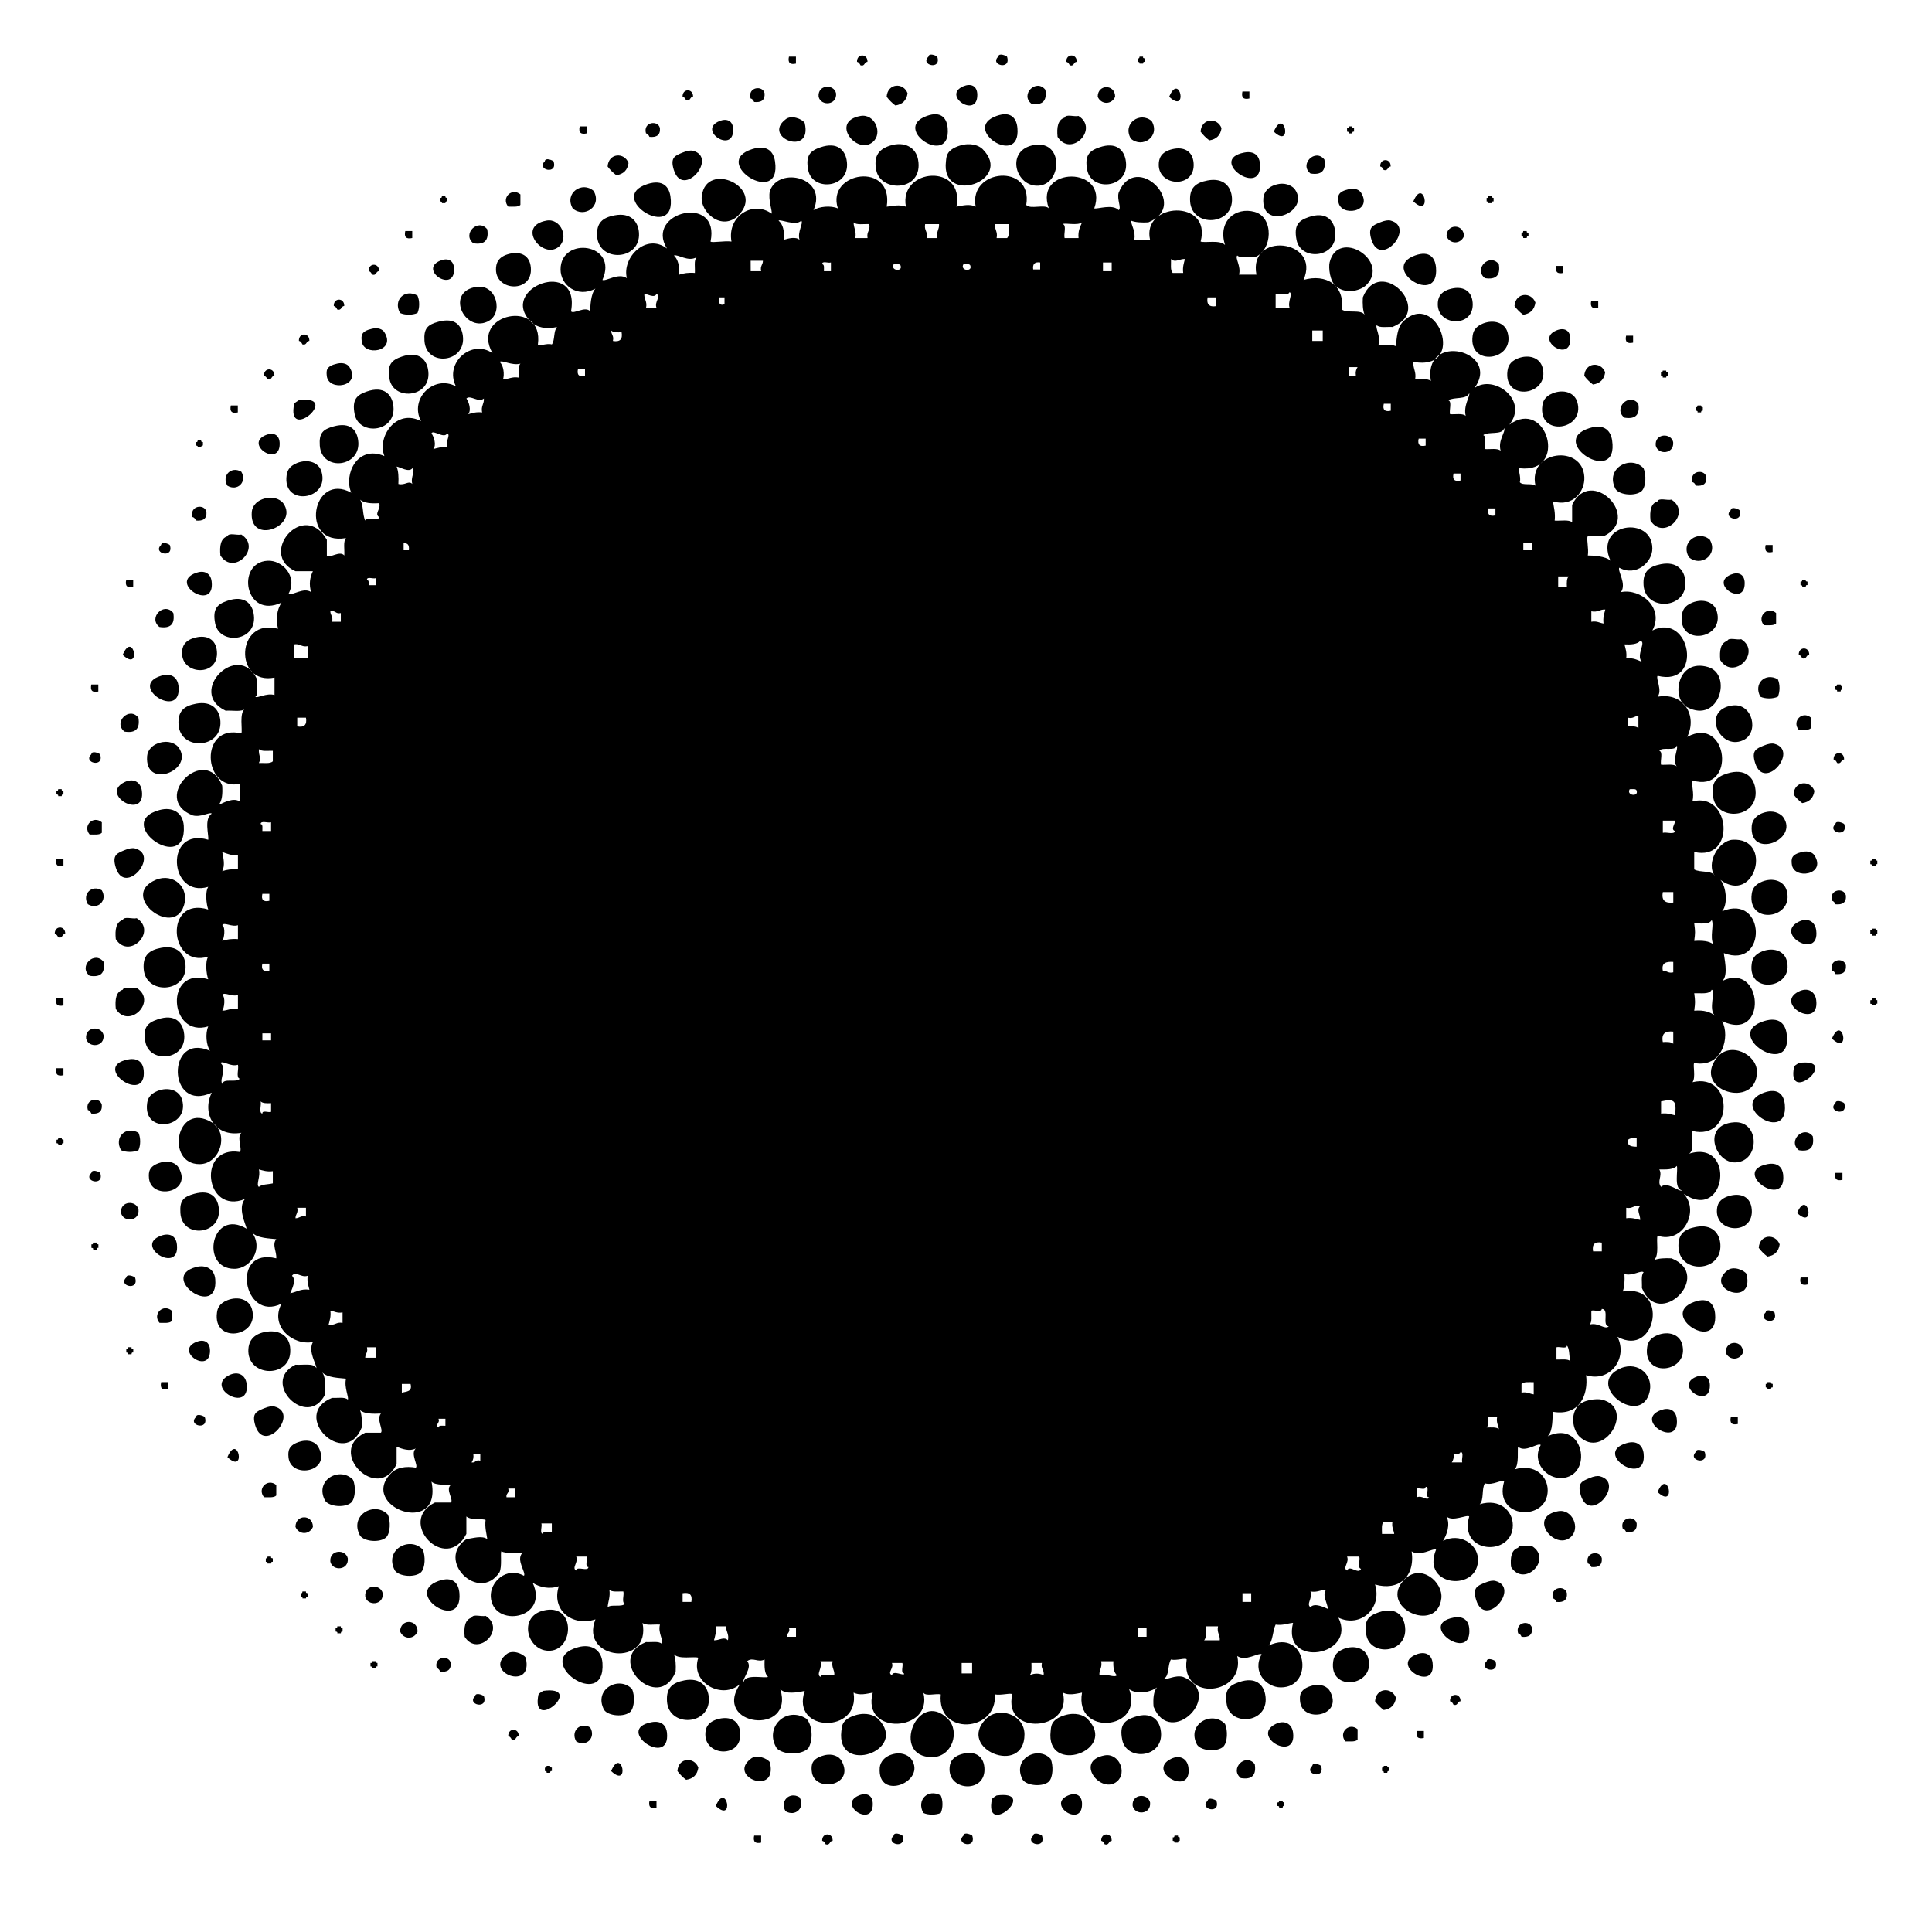
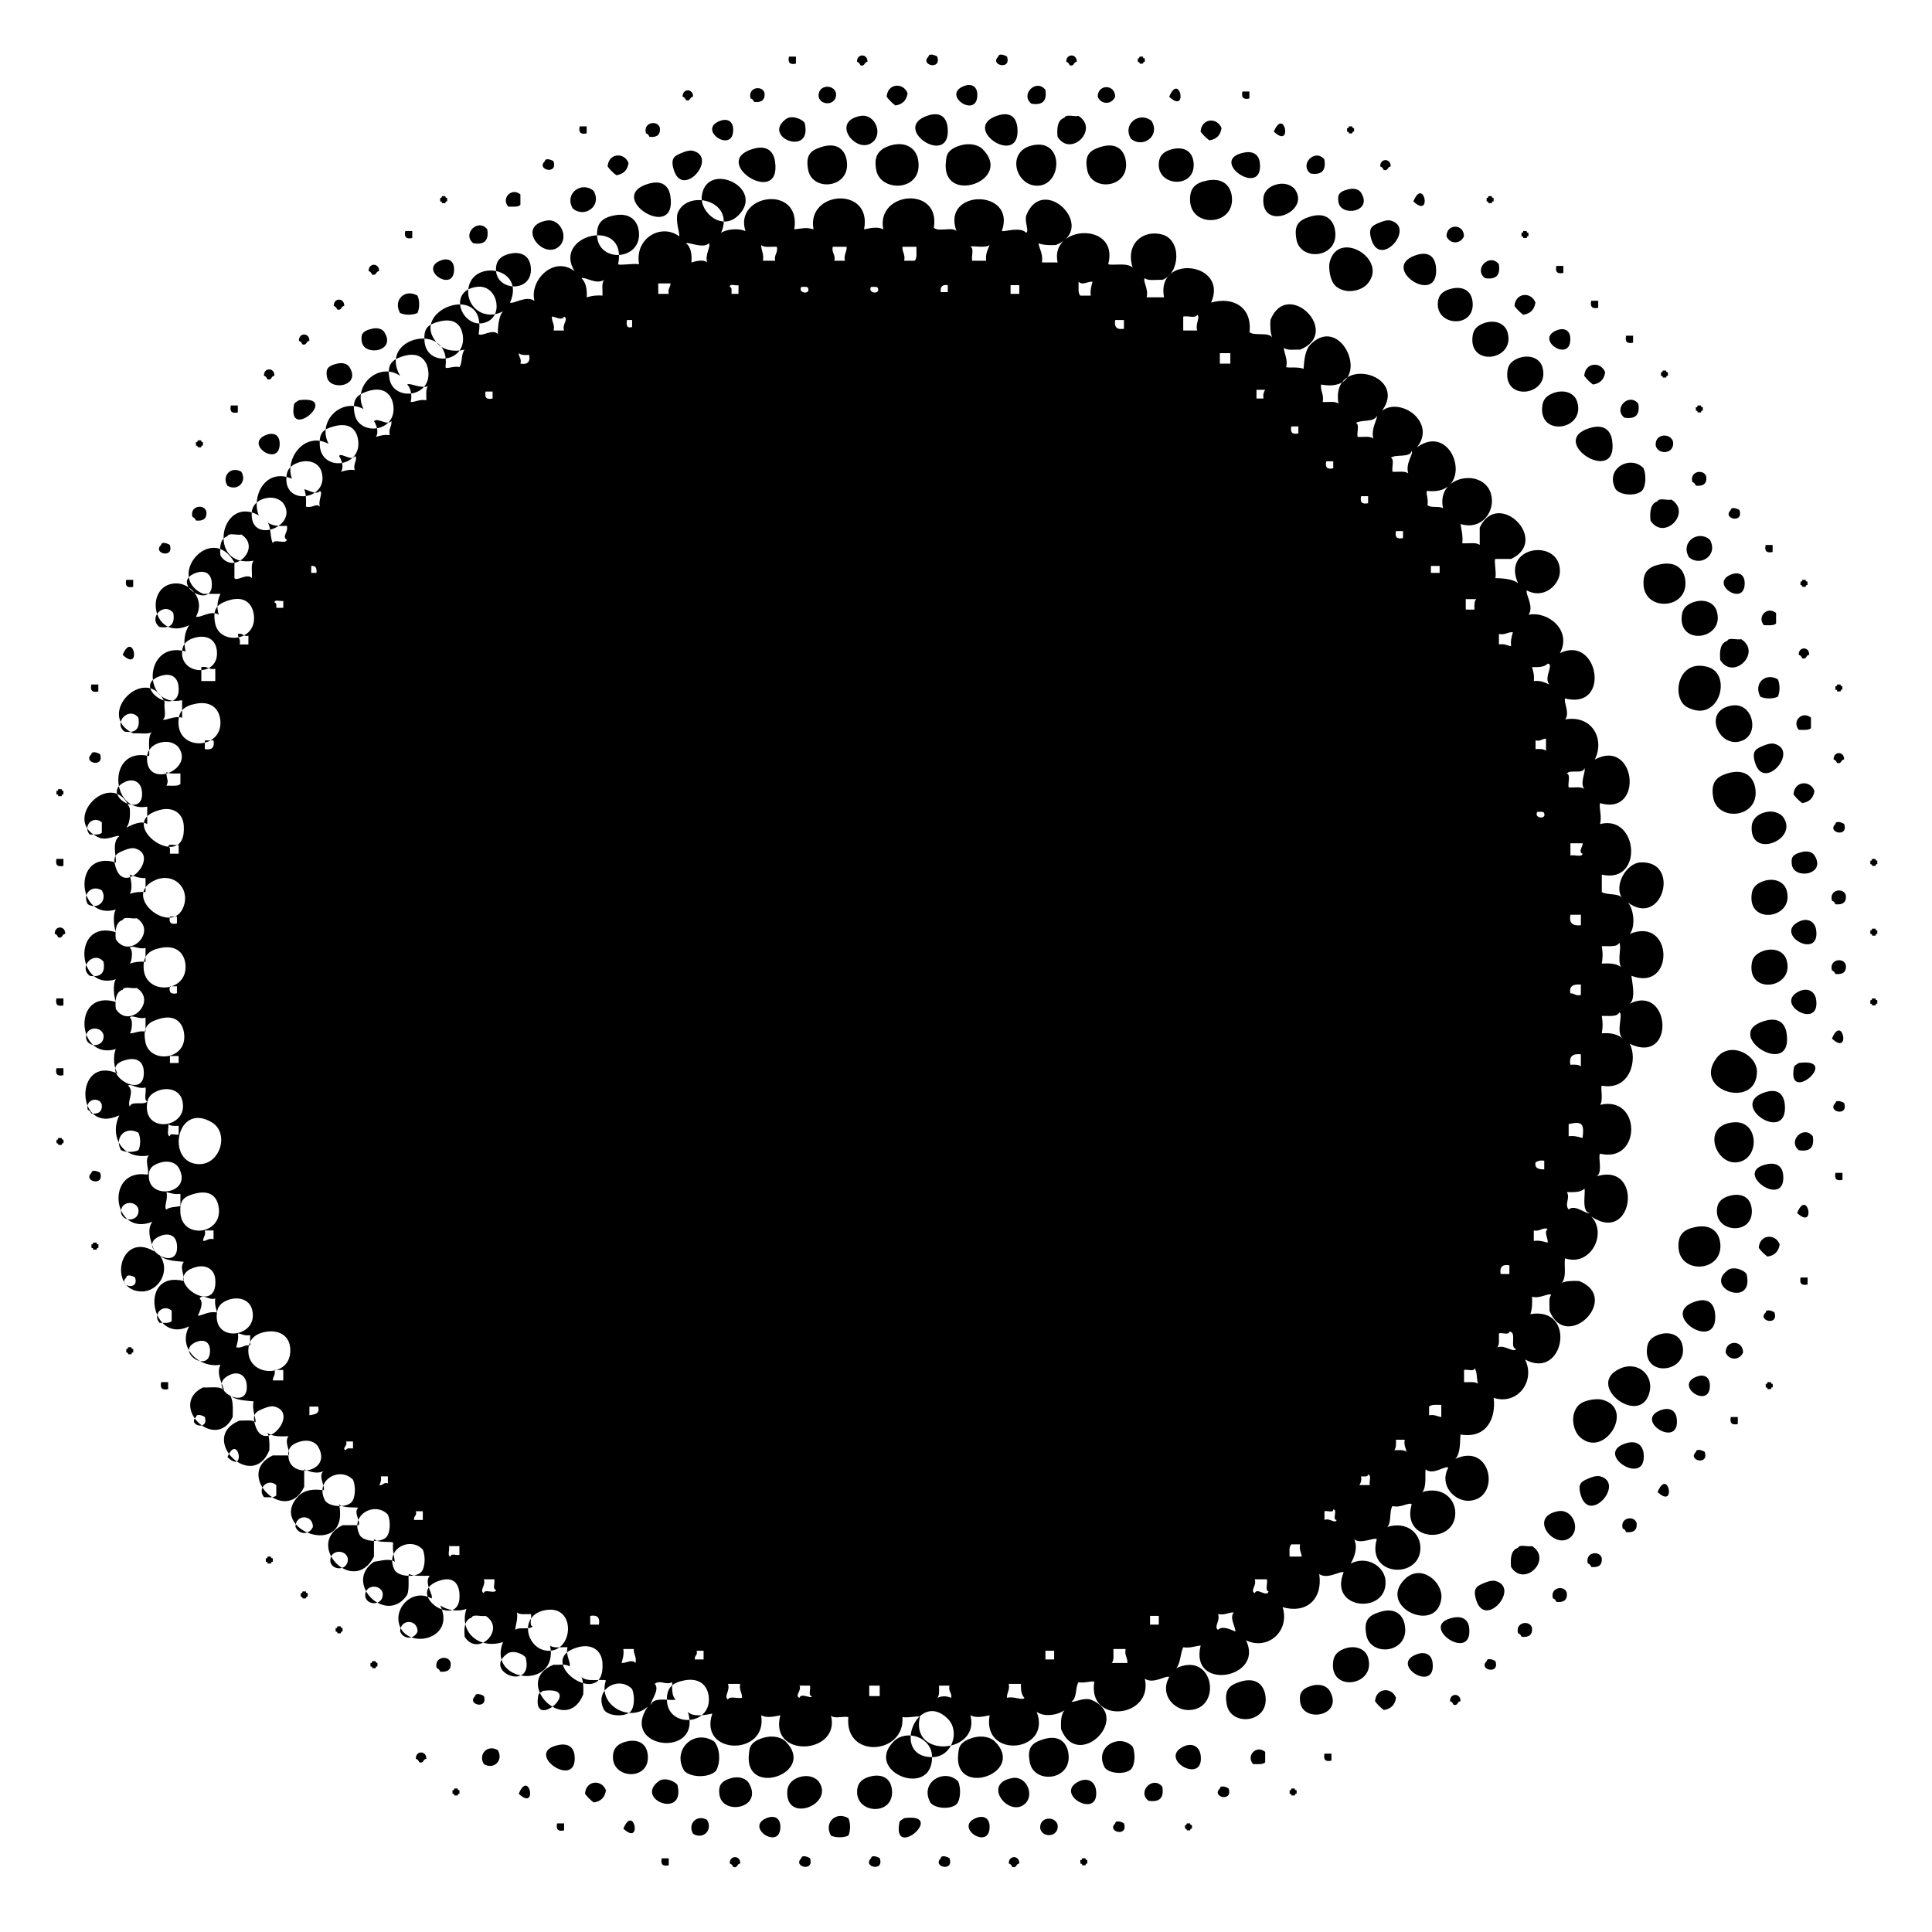
<svg xmlns="http://www.w3.org/2000/svg" id="_x32_0" enable-background="new 0 0 420 420" xml:space="preserve" viewBox="0 0 420 420" version="1.1" y="0px" x="0px">
-   <path clip-rule="evenodd" d="m188.58 13.448c-0.754 0.005-0.482 1.033-1.517 0.758-0.168-0.338-0.333-0.678-0.758-0.758-0.07-1.857 2.35-1.857 2.28 0zm15.16-1.138c-0.229-0.217-1.799-0.887-1.896 0-1.94 1.849 2.91 3.05 1.9 0zm15.17 0c-0.23-0.217-1.799-0.887-1.896 0-1.95 1.849 2.91 3.05 1.9 0zm12.89 1.138c0.425 0.08 0.59 0.42 0.758 0.758 1.034 0.275 0.764-0.753 1.518-0.758 0.07-1.857-2.35-1.857-2.28 0zm-58.77 0.379v-1.518h-1.516c-0.29 1.307 0.22 1.812 1.52 1.518zm74.32-1.137v0.758c0.232 0.021 0.449 0.057 0.379 0.379h0.76c0.021-0.23 0.056-0.449 0.379-0.379v-0.758c-0.232-0.022-0.449-0.058-0.379-0.381h-0.76c-0.03 0.233-0.06 0.45-0.38 0.381zm-54.6 8.341c0.539 0.724 1.171 1.356 1.896 1.896 1.546-0.224 2.43-1.109 2.654-2.654-0.91-2.402-4.35-2.204-4.55 0.758zm19.71-0.38c0-2.062-1.448-2.562-3.032-1.896-4.76 2.002 3.03 7.121 3.03 1.896zm-34.5 0.38c0.485 2.091 4.059 1.896 3.79-0.759-0.48-2.091-4.05-1.896-3.79 0.759zm46.26 1.516c2.419 0.398 3.431-0.612 3.034-3.032-1.99-2.515-5.55 1.036-3.03 3.032zm14.41-1.516c0.759 1.766 3.032 1.766 3.792 0 0-2.784-3.8-2.784-3.79 0zm-75.45 0.379c0.426 0.079 0.591 0.421 0.759 0.758 1.547 0.156 2.393-0.388 2.275-1.896-0.42-1.834-3.75-1.349-3.04 1.138zm90.99-0.379c4.18 3.947 2.29-5.491 0 0zm-105.78 0c0.426 0.079 0.59 0.421 0.759 0.758 1.034 0.276 0.763-0.754 1.516-0.758 0.07-1.858-2.35-1.858-2.28 0zm123.22 0.379v-1.517h-1.517c-0.29 1.306 0.22 1.811 1.52 1.517zm-81.89 9.478c2.3-1.923 0.428-6.242-2.653-5.686-6.71 1.205-0.8 8.569 2.65 5.686zm16.3-3.033c-0.171-2.063-1.331-3.809-4.55-2.653-7.82 2.806 5.27 11.348 4.55 2.653zm15.16 0c-0.17-2.063-1.33-3.809-4.549-2.653-7.82 2.806 5.28 11.348 4.55 2.653zm8.73 1.896c2.884 4.547 9.096-1.665 4.55-4.549-0.906 0.23-2.752-0.477-3.034 0.379-1.45 0.447-1.73 2.068-1.52 4.17zm-54.98-3.033c-0.542-0.865-2.956-1.824-4.171-0.758-5.14 3.946 5.97 8.216 4.17 0.758zm70.9 3.412c2.496 2.211 6.461-0.467 4.55-3.791-2.5-2.211-6.46 0.469-4.55 3.791zm-86.44-1.896c0-2.063-1.449-2.562-3.034-1.896-4.77 2.001 3.03 7.122 3.03 1.896zm101.61 0.379c0.539 0.726 1.17 1.356 1.896 1.896 1.546-0.223 2.43-1.107 2.653-2.653-0.91-2.402-4.35-2.205-4.55 0.757zm-120.57 0.379c0.426 0.081 0.592 0.422 0.76 0.759 1.545 0.156 2.392-0.388 2.274-1.896-0.4-1.834-3.74-1.348-3.03 1.137zm136.49-0.379c4.18 3.949 2.29-5.491 0 0zm-149.38 0.379v-1.516h-1.517c-0.29 1.305 0.21 1.812 1.52 1.516zm165.3-1.137v0.758c0.231 0.022 0.449 0.058 0.38 0.379h0.758c0.021-0.23 0.056-0.448 0.379-0.379v-0.758c-0.23-0.022-0.449-0.056-0.379-0.379h-0.758c-0.02 0.232-0.05 0.449-0.38 0.379zm-102.36 9.099c0.939 5.01 10.392 4.71 9.099-2.274-0.487-2.63-2.914-4.011-6.066-3.032-2.96 0.917-3.51 2.774-3.03 5.306zm15.16-1.894c-1.18 9.757 14.875 4.26 7.962-2.654-0.777-0.777-2.587-1.476-4.928-0.758-3.06 0.937-2.93 2.555-3.03 3.412zm20.1 5.307c5.305-0.312 5.543-10.513-1.517-8.72-5.59 1.419-3.37 9.006 1.52 8.72zm-50.05-3.413c0.961 4.917 9.556 3.943 8.341-2.274-0.377-1.938-1.923-3.946-5.686-2.653-2.13 0.732-3.28 1.7-2.65 4.927zm60.66 0c0.959 4.917 9.556 3.943 8.341-2.274-0.379-1.938-1.923-3.946-5.688-2.653-2.13 0.732-3.28 1.7-2.65 4.927zm-67.87-1.894c-0.284-1.899-1.526-3.712-4.929-2.654-9.35 2.907 6.46 12.906 4.93 2.654zm83.42 0.757c0 4.84 8.036 5.148 7.583-0.379-0.223-2.723-2.263-3.561-4.549-3.033-2.7 0.623-3.03 2.209-3.03 3.412zm-105.41 1.137c1.973 6.324 9.674-2.701 4.171-4.17-0.544-0.145-1.325-0.019-2.274 0.38-1.6 0.668-2.76 1.021-1.9 3.79zm127.4-1.516c-0.147-1.47-1.129-2.719-3.413-2.274-8.13 1.578 4.2 10.148 3.41 2.274zm-141.8 0.758c0.539 0.726 1.172 1.357 1.896 1.896 1.547-0.225 2.432-1.108 2.654-2.654-0.91-2.402-4.35-2.204-4.55 0.758zm152.79 1.518c2.421 0.396 3.432-0.613 3.034-3.034-1.99-2.513-5.54 1.038-3.03 3.034zm-164.55-2.654c-0.23-0.219-1.799-0.888-1.896 0-1.94 1.847 2.91 3.049 1.9 0zm179.72 1.136c0.426 0.081 0.59 0.421 0.758 0.758 1.035 0.277 0.763-0.752 1.517-0.758 0.06-1.856-2.35-1.856-2.28 0zm-147.49 6.446c-0.42 3.519 4.421 7.713 7.963 4.171 6.02-6.023-7.02-12.033-7.96-4.171zm106.16 1.138c0.379 5.779 9.496 5.287 9.1-0.76-0.16-2.442-1.801-4.454-5.308-3.791-2.63 0.498-3.98 1.643-3.79 4.551zm-112.98-1.138c-0.282-1.899-1.525-3.712-4.928-2.653-9.36 2.907 6.45 12.907 4.93 2.653zm128.91 0.379c-0.602 7.449 10.419 3.072 6.824-1.896-0.379-0.522-1.651-1.423-3.413-1.137-2.34 0.379-3.32 1.827-3.41 3.033zm-150.15 2.275c2.496 2.211 6.461-0.468 4.55-3.791-2.49-2.211-6.46 0.468-4.55 3.791zm166.45-1.516c0.32 3.473 7.641 2.384 4.93-1.896-0.415-0.654-1.373-1.047-2.653-0.759-2.49 0.56-2.39 1.531-2.28 2.655zm-180.47 1.137c1.006-0.004 2.165 0.143 2.653-0.379v-2.275c-1.88-1.578-4.23 0.773-2.65 2.654zm196.77-1.137c4.18 3.947 2.29-5.491 0 0zm-211.56-0.759v0.76c0.23 0.021 0.448 0.056 0.379 0.379h0.758c0.022-0.232 0.058-0.449 0.381-0.379v-0.76c-0.232-0.021-0.449-0.056-0.381-0.379h-0.758c-0.021 0.232-0.056 0.449-0.379 0.379zm227.49 0v0.76c0.23 0.021 0.449 0.056 0.379 0.379h0.758c0.021-0.232 0.057-0.449 0.38-0.379v-0.76c-0.231-0.021-0.449-0.056-0.38-0.379h-0.758c-0.03 0.232-0.06 0.449-0.38 0.379zm-193.37 8.341c0.379 5.781 9.496 5.287 9.1-0.758-0.161-2.444-1.802-4.455-5.309-3.792-2.63 0.498-3.98 1.644-3.79 4.55zm152.04 0.759c0.96 4.915 9.556 3.942 8.341-2.274-0.379-1.94-1.923-3.948-5.688-2.655-2.13 0.733-3.28 1.7-2.65 4.929zm-160.38 1.517c2.3-1.924 0.428-6.242-2.653-5.688-6.7 1.206-0.79 8.57 2.65 5.688zm176.68-1.517c1.973 6.323 9.673-2.703 4.17-4.171-0.545-0.146-1.325-0.018-2.274 0.379-1.6 0.668-2.76 1.022-1.9 3.792zm-195.26 0.758c2.421 0.397 3.432-0.613 3.034-3.032-1.99-2.515-5.54 1.036-3.03 3.032zm211.57-1.517c0.76 1.766 3.033 1.766 3.792 0 0-2.783-3.8-2.783-3.79 0zm-224.84 0.38v-1.517h-1.517c-0.293 1.306 0.211 1.811 1.517 1.517zm241.14-1.138v0.758c0.23 0.021 0.448 0.057 0.379 0.38h0.758c0.022-0.231 0.058-0.449 0.379-0.38v-0.758c-0.23-0.021-0.448-0.058-0.379-0.379h-0.758c-0.02 0.231-0.06 0.45-0.38 0.379zm-33.75 11.375c5.331-5.336-6.131-12.449-7.962-4.93-0.25 1.029-0.013 4.172 1.517 5.309 2.35 1.744 5.4 0.664 6.44-0.379zm-189.19-3.413c0 4.84 8.035 5.148 7.582-0.379-0.223-2.723-2.263-3.56-4.549-3.034-2.7 0.624-3.03 2.211-3.03 3.413zm204.36-0.378c-0.172-2.063-1.331-3.809-4.551-2.655-7.82 2.806 5.27 11.349 4.55 2.655zm-213.46 0.378c0-2.063-1.448-2.562-3.033-1.896-4.759 2.001 3.033 7.122 3.033 1.896zm224.08 1.896c2.419 0.397 3.431-0.613 3.032-3.033-2-2.515-5.55 1.037-3.03 3.033zm-242.66-1.517c0.426 0.081 0.591 0.421 0.758 0.758 1.035 0.276 0.764-0.753 1.517-0.758 0.07-1.856-2.346-1.856-2.275 0zm259.72 0.379v-1.517h-1.517c-0.29 1.306 0.21 1.811 1.52 1.517zm-233.93 10.616c3.64-1.646 2.094-8.179-2.274-7.582-6.878 0.936-2.82 9.883 2.27 7.582zm206.63-3.792c0 4.84 8.036 5.148 7.583-0.379-0.224-2.723-2.264-3.56-4.551-3.032-2.7 0.622-3.03 2.209-3.03 3.411zm-225.59 1.896c1.101 0.492 2.69 0.492 3.79 0 0.492-1.1 0.492-2.689 0-3.79-2.786-1.57-5.361 1.004-3.79 3.79zm242.27-1.516c0.539 0.725 1.17 1.357 1.896 1.896 1.546-0.225 2.43-1.109 2.653-2.655-0.91-2.401-4.35-2.203-4.55 0.759zm-256.68 0c0.426 0.08 0.591 0.421 0.759 0.758 1.034 0.276 0.763-0.754 1.517-0.758 0.069-1.857-2.347-1.857-2.276 0zm274.88 0.379v-1.517h-1.518c-0.29 1.306 0.22 1.812 1.52 1.517zm-255.16 7.203c0.387 5.773 9.137 4.761 8.341-1.137-0.296-2.189-1.664-4.021-5.308-3.033-2.377 0.643-3.217 1.463-3.036 4.17zm227.86-1.136c-0.994 6.928 9.41 5.456 7.582-0.758-0.604-2.056-2.97-2.812-5.309-1.896-1.88 0.738-2.16 1.908-2.27 2.654zm-241.51 1.136c0.317 3.475 7.641 2.386 4.928-1.895-0.415-0.654-1.373-1.047-2.654-0.759-2.484 0.561-2.379 1.532-2.274 2.654zm262.75-0.379c0-2.062-1.449-2.561-3.034-1.896-4.77 2.001 3.03 7.122 3.03 1.896zm-276.4 0.379c0.426 0.081 0.59 0.422 0.758 0.76 1.035 0.275 0.763-0.754 1.517-0.76 0.069-1.856-2.348-1.856-2.275 0zm290.04 0.379v-1.516h-1.516c-0.29 1.305 0.22 1.812 1.52 1.516zm-270.33 7.963c0.961 4.916 9.557 3.942 8.342-2.275-0.378-1.938-1.924-3.946-5.687-2.653-2.133 0.733-3.285 1.7-2.655 4.928zm243.03-1.894c-0.994 6.926 9.412 5.455 7.584-0.76-0.605-2.055-2.972-2.811-5.309-1.896-1.87 0.739-2.16 1.91-2.27 2.656zm-256.68 1.136c0.318 3.474 7.64 2.385 4.928-1.896-0.414-0.654-1.372-1.047-2.653-0.758-2.485 0.559-2.379 1.531-2.275 2.654zm273.36 0c0.539 0.725 1.171 1.356 1.896 1.896 1.546-0.224 2.432-1.108 2.655-2.653-0.91-2.403-4.35-2.206-4.55 0.757zm-287.02 0c0.426 0.08 0.59 0.42 0.76 0.758 1.033 0.277 0.763-0.753 1.516-0.758 0.07-1.857-2.348-1.857-2.276 0zm303.7-0.757v0.758c0.231 0.021 0.449 0.056 0.379 0.379h0.759c0.021-0.232 0.056-0.448 0.379-0.379v-0.758c-0.23-0.022-0.449-0.058-0.379-0.379h-0.759c-0.02 0.23-0.06 0.447-0.38 0.379zm-283.98 9.098c0.96 4.917 9.555 3.942 8.342-2.274-0.379-1.939-1.924-3.947-5.688-2.654-2.134 0.733-3.285 1.701-2.654 4.928zm258.2-1.895c-0.995 6.927 9.411 5.455 7.582-0.758-0.604-2.057-2.971-2.812-5.308-1.896-1.88 0.738-2.16 1.908-2.27 2.654zm-271.47 0.379c-0.97 7.31 10.284-2.736 1.139-1.516-1.036 0.7-1.007 0.525-1.139 1.516zm289.29 2.275c2.421 0.397 3.432-0.614 3.034-3.033-2-2.515-5.55 1.036-3.03 3.033zm-301.42-1.138v-1.517h-1.516c-0.294 1.306 0.211 1.811 1.516 1.517zm316.96-1.137v0.759c0.23 0.021 0.449 0.056 0.379 0.379h0.758c0.022-0.231 0.058-0.449 0.38-0.379v-0.759c-0.231-0.021-0.449-0.057-0.38-0.379h-0.758c-0.02 0.231-0.05 0.449-0.38 0.379zm-299.14 8.34c0.387 5.773 9.137 4.761 8.341-1.137-0.295-2.19-1.664-4.021-5.308-3.034-2.373 0.645-3.213 1.465-3.033 4.171zm280.94-1.136c-0.282-1.899-1.524-3.712-4.929-2.655-9.35 2.909 6.46 12.912 4.93 2.655zm-289.66 0.757c0-2.063-1.449-2.562-3.034-1.896-4.758 2.001 3.034 7.126 3.034 1.896zm299.14 0.379c0.485 2.093 4.059 1.897 3.791-0.758-0.48-2.09-4.06-1.895-3.79 0.758zm-317.34-0.757v0.758c0.231 0.022 0.449 0.058 0.379 0.38h0.758c0.022-0.231 0.058-0.449 0.38-0.38v-0.758c-0.231-0.021-0.449-0.058-0.38-0.379h-0.758c-0.02 0.23-0.055 0.449-0.379 0.379zm19.715 7.198c-0.993 6.927 9.411 5.456 7.583-0.758-0.604-2.055-2.971-2.812-5.307-1.896-1.884 0.75-2.167 1.92-2.276 2.66zm288.91 3.04c0.938 1.328 4.37 1.594 5.688 0.379 0.933-0.963 0.988-3.526 0.38-4.929-2.82-3.019-8.51 0.04-6.07 4.55zm-298.76-3.79c-2.189-1.305-4.339 0.845-3.034 3.034 2.188 1.31 4.338-0.84 3.034-3.03zm315.45 2.27c0.425 0.081 0.59 0.421 0.758 0.76 1.547 0.156 2.392-0.39 2.274-1.896-0.41-1.83-3.75-1.34-3.03 1.14zm-313.18 6.45c-0.602 7.449 10.419 3.072 6.824-1.895-0.378-0.523-1.649-1.424-3.411-1.138-2.334 0.37-3.315 1.82-3.413 3.03zm304.07 1.89c2.886 4.548 9.098-1.666 4.55-4.55-0.906 0.23-2.75-0.476-3.032 0.379-1.45 0.45-1.72 2.07-1.52 4.17zm-316.96-0.76c0.425 0.08 0.59 0.42 0.758 0.758 1.547 0.156 2.392-0.389 2.274-1.896-0.406-1.83-3.743-1.34-3.032 1.14zm336.3-1.51c-0.229-0.219-1.797-0.887-1.895 0-1.95 1.85 2.9 3.05 1.89 0zm-330.23 9.86c2.884 4.548 9.097-1.665 4.55-4.55-0.906 0.23-2.752-0.477-3.034 0.379-1.449 0.44-1.722 2.06-1.516 4.17zm319.24 0.37c2.497 2.211 6.462-0.468 4.549-3.792-2.5-2.21-6.47 0.47-4.55 3.79zm-330.24-2.65c-0.229-0.219-1.798-0.889-1.896 0-1.949 1.85 2.905 3.05 1.896 0zm348.44 1.52v-1.517h-1.518c-0.3 1.31 0.21 1.81 1.52 1.52zm-28.06 7.2c0.379 5.781 9.496 5.288 9.1-0.758-0.16-2.444-1.801-4.454-5.309-3.792-2.63 0.5-3.98 1.64-3.79 4.55zm-311.28-0.76c-0.223-1.944-1.714-2.505-3.413-1.896-6.183 2.23 4.181 8.63 3.413 1.9zm333.27 0.38c0-2.063-1.448-2.562-3.033-1.896-4.76 2.01 3.03 7.13 3.03 1.9zm-350.33 0.76v-1.516h-1.516c-0.295 1.31 0.211 1.81 1.516 1.52zm362.46-1.14v0.758c0.231 0.022 0.449 0.058 0.379 0.379h0.759c0.021-0.231 0.056-0.449 0.379-0.379v-0.758c-0.231-0.022-0.449-0.058-0.379-0.379h-0.759c-0.02 0.23-0.06 0.45-0.38 0.38zm-344.64 9.1c0.959 4.917 9.555 3.943 8.341-2.274-0.379-1.938-1.923-3.946-5.688-2.653-2.132 0.73-3.284 1.69-2.653 4.92zm318.86-1.89c-0.996 6.937 9.41 5.452 7.582-0.758-0.605-2.056-2.971-2.812-5.308-1.896-1.88 0.74-2.16 1.91-2.27 2.66zm-330.99 2.65c2.42 0.396 3.431-0.613 3.033-3.034-1.995-2.52-5.547 1.03-3.033 3.03zm348.81-0.38c1.008-0.004 2.166 0.144 2.655-0.379v-2.274c-1.89-1.58-4.24 0.77-2.66 2.65zm-343.88 6.07c0 4.84 8.035 5.148 7.582-0.379-0.223-2.723-2.264-3.56-4.55-3.032-2.703 0.62-3.032 2.21-3.032 3.41zm334.4 1.52c2.884 4.547 9.097-1.666 4.55-4.55-0.906 0.23-2.752-0.477-3.034 0.379-1.45 0.44-1.72 2.06-1.52 4.17zm-347.3-1.14c4.178 3.94 2.295-5.49 0 0zm364.36 0c0.426 0.081 0.59 0.422 0.758 0.76 1.035 0.275 0.763-0.754 1.517-0.76 0.07-1.86-2.35-1.86-2.28 0zm-19.71 2.65c-6.712-1.989-8.099 6.828-4.549 8.72 6.94 3.7 9.91-7.13 4.55-8.72zm-332.51 4.17c-0.164-1.636-1.307-3.026-3.791-2.275-7.379 2.24 4.553 9.84 3.791 2.28zm343.88 2.28c1.101 0.491 2.69 0.491 3.792 0 0.491-1.101 0.491-2.691 0-3.792-2.79-1.57-5.36 1-3.79 3.79zm-361.32-1.14v-1.518h-1.518c-0.294 1.31 0.211 1.81 1.518 1.52zm377.62-1.14v0.758c0.23 0.021 0.448 0.057 0.379 0.379h0.758c0.022-0.23 0.058-0.449 0.379-0.379v-0.758c-0.23-0.022-0.448-0.058-0.379-0.381h-0.758c-0.02 0.23-0.05 0.45-0.38 0.38zm-360.18 8.34c0.381 5.781 9.496 5.288 9.101-0.758-0.161-2.444-1.802-4.456-5.309-3.792-2.629 0.5-3.981 1.65-3.792 4.55zm340.09 3.42c3.639-1.646 2.094-8.178-2.275-7.582-6.87 0.93-2.82 9.88 2.27 7.58zm-351.85-1.9c2.421 0.398 3.432-0.612 3.034-3.032-1.995-2.52-5.546 1.03-3.034 3.03zm363.98-0.38c1.006-0.004 2.165 0.144 2.653-0.379v-2.274c-1.87-1.58-4.23 0.77-2.65 2.65zm-359.05 5.69c-0.602 7.449 10.42 3.071 6.824-1.896-0.377-0.522-1.649-1.424-3.412-1.137-2.332 0.38-3.314 1.83-3.412 3.04zm349.57 1.51c1.973 6.324 9.673-2.703 4.171-4.17-0.545-0.146-1.326-0.019-2.275 0.379-1.6 0.67-2.76 1.02-1.9 3.79zm-359.8-1.89c-0.23-0.219-1.799-0.888-1.896 0-1.951 1.85 2.904 3.05 1.896 0zm376.86 1.14c0.426 0.08 0.591 0.421 0.759 0.758 1.034 0.276 0.763-0.754 1.517-0.758 0.07-1.86-2.34-1.86-2.28 0zm-26.16 8.34c1.008 5.363 10.35 4.383 9.099-2.276-0.392-2.087-2.099-4.263-6.066-3.032-2.27 0.71-3.67 1.88-3.03 5.31zm-341.61-1.52c-0.235-1.915-1.841-2.859-3.792-1.896-5.512 2.73 4.6 8.44 3.792 1.9zm359.05 0.76c0.539 0.726 1.171 1.357 1.896 1.896 1.545-0.225 2.431-1.108 2.654-2.654-0.91-2.41-4.35-2.21-4.55 0.75zm-377.62-0.76v0.758c0.231 0.022 0.449 0.058 0.38 0.379h0.758c0.021-0.23 0.057-0.449 0.379-0.379v-0.758c-0.231-0.021-0.449-0.057-0.379-0.379h-0.758c-0.021 0.23-0.056 0.45-0.38 0.38zm27.679 7.58c-0.189-2.845-2.426-4.207-5.309-3.411-10.229 2.82 6.03 14.28 5.309 3.41zm340.86 0c-0.602 7.451 10.419 3.072 6.824-1.896-0.378-0.522-1.649-1.423-3.411-1.137-2.34 0.39-3.32 1.84-3.41 3.04zm-361.33 1.9c1.007-0.004 2.166 0.143 2.654-0.379v-2.275c-1.88-1.58-4.232 0.77-2.654 2.65zm381.42-2.28c-0.23-0.217-1.799-0.887-1.896 0-1.94 1.85 2.91 3.05 1.9 0zm-375.73 9.48c1.974 6.324 9.675-2.703 4.172-4.171-0.546-0.146-1.327-0.018-2.276 0.379-1.596 0.67-2.759 1.02-1.896 3.79zm364.35-0.76c0.319 3.474 7.641 2.385 4.93-1.896-0.415-0.653-1.373-1.045-2.654-0.758-2.48 0.57-2.38 1.54-2.28 2.66zm-375.73 0.38v-1.517h-1.517c-0.294 1.31 0.211 1.82 1.517 1.52zm392.8-1.13v0.758c0.231 0.021 0.449 0.057 0.379 0.38h0.759c0.021-0.231 0.057-0.449 0.379-0.38v-0.758c-0.23-0.021-0.447-0.057-0.379-0.379h-0.759c-0.03 0.23-0.06 0.45-0.38 0.38zm-366.64 9.85c1.356-4.043-2.308-7.264-6.066-5.688-8.074 3.39 3.724 12.67 6.066 5.69zm340.86-2.65c-0.995 6.926 9.411 5.456 7.582-0.759-0.604-2.055-2.97-2.812-5.308-1.896-1.88 0.74-2.17 1.92-2.27 2.66zm-358.68-0.76c-2.189-1.305-4.338 0.845-3.033 3.033 2.187 1.31 4.337-0.84 3.033-3.03zm376.12 2.28c0.426 0.081 0.59 0.422 0.759 0.759 1.547 0.156 2.392-0.388 2.274-1.896-0.41-1.84-3.74-1.35-3.03 1.14zm-373.08 8.34c2.886 4.549 9.098-1.664 4.551-4.549-0.906 0.231-2.751-0.476-3.034 0.379-1.447 0.45-1.723 2.07-1.517 4.17zm369.66-1.9c-0.236-1.916-1.842-2.86-3.791-1.896-5.51 2.73 4.6 8.44 3.79 1.9zm-382.93 0.76c0.426 0.081 0.59 0.421 0.759 0.758 1.034 0.276 0.764-0.752 1.516-0.758 0.072-1.86-2.346-1.86-2.275 0zm394.69-0.76v0.758c0.231 0.021 0.449 0.057 0.379 0.379h0.759c0.021-0.231 0.057-0.449 0.379-0.379v-0.758c-0.23-0.021-0.447-0.057-0.379-0.38h-0.759c-0.03 0.23-0.06 0.45-0.38 0.38zm-375.36 8.34c0.379 5.779 9.496 5.286 9.1-0.76-0.16-2.443-1.801-4.454-5.309-3.791-2.63 0.5-3.982 1.65-3.791 4.55zm349.58-1.13c-0.996 6.936 9.41 5.453 7.582-0.758-0.604-2.056-2.97-2.812-5.308-1.896-1.88 0.74-2.17 1.91-2.27 2.66zm-361.33 2.65c2.42 0.398 3.432-0.613 3.033-3.033-1.995-2.52-5.546 1.03-3.033 3.03zm378.77-1.14c0.426 0.079 0.59 0.42 0.759 0.758 1.547 0.156 2.392-0.389 2.274-1.896-0.41-1.83-3.74-1.34-3.03 1.14zm-373.08 8.34c2.886 4.547 9.098-1.665 4.551-4.551-0.906 0.231-2.751-0.476-3.034 0.38-1.447 0.45-1.723 2.07-1.517 4.17zm369.66-1.89c-0.236-1.916-1.842-2.859-3.791-1.896-5.51 2.73 4.6 8.43 3.79 1.9zm-381.04 1.13v-1.516h-1.517c-0.294 1.31 0.211 1.82 1.517 1.52zm392.8-1.13v0.758c0.231 0.021 0.449 0.057 0.379 0.379h0.759c0.021-0.23 0.057-0.448 0.379-0.379v-0.758c-0.23-0.022-0.447-0.058-0.379-0.379h-0.759c-0.03 0.23-0.06 0.45-0.38 0.38zm-374.98 9.1c0.96 4.917 9.555 3.942 8.342-2.274-0.379-1.939-1.924-3.947-5.688-2.654-2.134 0.72-3.285 1.69-2.654 4.92zm356.78-1.9c-0.282-1.9-1.524-3.711-4.929-2.654-9.36 2.91 6.46 12.91 4.93 2.65zm-369.67 1.14c0.487 2.091 4.06 1.896 3.792-0.759-0.487-2.09-4.059-1.9-3.792 0.76zm379.53 0c4.17 3.95 2.29-5.49 0 0zm-16.31 7.2c0-3.782-5.874-6.7-8.72-3.032-5.55 7.16 8.72 11.38 8.72 3.03zm-350.71-0.38c-0.148-1.47-1.129-2.719-3.412-2.274-8.121 1.58 4.201 10.15 3.412 2.27zm358.67 0c-0.97 7.31 10.284-2.735 1.139-1.516-1.03 0.71-1 0.53-1.14 1.52zm-376.11 1.14v-1.517h-1.517c-0.294 1.31 0.211 1.82 1.517 1.52zm18.199 6.07c-0.996 6.936 9.41 5.452 7.584-0.759-0.605-2.055-2.972-2.812-5.309-1.896-1.884 0.74-2.167 1.91-2.275 2.66zm356.02 0.38c-0.171-2.063-1.331-3.809-4.55-2.653-7.82 2.8 5.27 11.34 4.55 2.65zm-368.91 1.13c0.425 0.081 0.59 0.422 0.758 0.76 1.547 0.156 2.393-0.389 2.275-1.896-0.406-1.83-3.744-1.34-3.033 1.14zm381.8-1.51c-0.23-0.219-1.799-0.888-1.896 0-1.94 1.85 2.91 3.05 1.9 0zm-357.53 13.27c4.534 0 6.546-6.783 2.655-9.099-7.752-4.61-10.095 9.1-2.655 9.1zm334.02-0.38c5.248-0.34 5.151-9.078-0.379-8.72-7.19 0.46-4.23 9.02 0.38 8.72zm-351.08-2.65c1.102 0.491 2.69 0.491 3.792 0 0.492-1.102 0.492-2.691 0-3.792-2.786-1.58-5.363 1-3.792 3.79zm364.74 0c2.419 0.397 3.431-0.613 3.032-3.034-1.99-2.52-5.54 1.03-3.03 3.03zm-378.76-2.28v0.758c0.231 0.021 0.449 0.056 0.38 0.379h0.758c0.021-0.232 0.057-0.449 0.379-0.379v-0.758c-0.231-0.022-0.449-0.058-0.379-0.381h-0.758c-0.021 0.23-0.056 0.45-0.38 0.38zm20.095 8.34c0.4 4.852 9.624 3.277 6.445-2.276-0.493-0.861-1.873-1.648-3.791-1.137-2.742 0.74-2.759 2.14-2.654 3.42zm355.26-0.76c-0.147-1.471-1.128-2.719-3.411-2.275-8.12 1.59 4.2 10.16 3.41 2.28zm-365.87-0.38c-0.23-0.219-1.799-0.889-1.896 0-1.951 1.85 2.904 3.05 1.896 0zm378.76 1.52v-1.517h-1.516c-0.29 1.31 0.22 1.81 1.52 1.52zm-361.32 7.2c0.387 5.773 9.137 4.761 8.342-1.137-0.295-2.191-1.664-4.021-5.308-3.034-2.375 0.65-3.214 1.47-3.034 4.17zm334.02-0.38c0 4.84 8.036 5.148 7.583-0.379-0.224-2.723-2.265-3.56-4.55-3.034-2.7 0.63-3.03 2.21-3.03 3.41zm-346.92 0.38c0.486 2.093 4.061 1.897 3.792-0.758-0.486-2.09-4.06-1.89-3.792 0.76zm364.36 0c4.18 3.95 2.3-5.49 0 0zm-25.78 7.59c0.379 5.781 9.496 5.288 9.101-0.759-0.161-2.442-1.802-4.454-5.309-3.79-2.63 0.5-3.98 1.64-3.79 4.55zm-326.44-0.76c-0.223-1.944-1.713-2.505-3.412-1.895-6.184 2.21 4.181 8.62 3.412 1.89zm343.88 0.76c0.539 0.725 1.171 1.357 1.896 1.896 1.545-0.225 2.43-1.108 2.653-2.655-0.91-2.41-4.35-2.22-4.55 0.75zm-362.46-0.76v0.759c0.232 0.021 0.449 0.057 0.379 0.379h0.76c0.021-0.231 0.056-0.449 0.379-0.379v-0.759c-0.232-0.021-0.449-0.056-0.379-0.379h-0.76c-0.02 0.23-0.055 0.45-0.379 0.38zm26.92 7.58c-0.187-2.281-2.102-3.203-4.171-2.653-8.293 2.2 4.898 11.53 4.171 2.65zm332.89-1.14c-0.541-0.865-2.955-1.825-4.171-0.759-5.14 3.95 5.97 8.22 4.17 0.76zm-350.33 0.76c-0.23-0.219-1.8-0.887-1.896 0-1.951 1.85 2.904 3.05 1.896 0zm363.6 1.52v-1.518h-1.517c-0.29 1.31 0.21 1.81 1.52 1.52zm-345.78 6.07c-0.996 6.936 9.41 5.452 7.583-0.759-0.605-2.055-2.972-2.811-5.309-1.896-1.882 0.74-2.167 1.91-2.274 2.66zm325.68 0.37c-0.171-2.063-1.331-3.808-4.55-2.653-7.82 2.8 5.27 11.35 4.55 2.65zm-338.19 1.9c1.008-0.004 2.165 0.143 2.653-0.379v-2.275c-1.879-1.58-4.231 0.77-2.653 2.65zm351.08-2.27c-0.229-0.219-1.799-0.888-1.896 0-1.94 1.84 2.91 3.04 1.9 0zm-331.75 7.96c-0.39 6.024 8.731 6.439 9.1 0.758 0.237-3.654-2.381-4.859-4.928-4.55-3.42 0.41-4.084 2.44-4.172 3.79zm304.08-0.38c-0.994 6.928 9.412 5.456 7.584-0.758-0.605-2.055-2.972-2.811-5.309-1.896-1.88 0.74-2.17 1.91-2.27 2.66zm-312.42 0.76c0-2.064-1.447-2.562-3.032-1.896-4.759 2 3.032 7.12 3.032 1.9zm329.48 0.38c0.759 1.766 3.032 1.766 3.792 0 0-2.79-3.8-2.79-3.79 0zm-347.68-0.76v0.758c0.23 0.021 0.447 0.057 0.379 0.379h0.758c0.021-0.232 0.057-0.449 0.379-0.379v-0.758c-0.23-0.022-0.448-0.058-0.379-0.381h-0.758c-0.022 0.23-0.057 0.45-0.379 0.38zm331 9.85c1.357-4.042-2.306-7.263-6.066-5.687-8.07 3.39 3.73 12.67 6.07 5.69zm-304.84-2.27c-0.236-1.916-1.842-2.859-3.791-1.896-5.514 2.73 4.597 8.44 3.791 1.9zm318.1 0.38c0-2.062-1.447-2.562-3.032-1.896-4.76 2 3.03 7.12 3.03 1.9zm-335.16 0.76v-1.517h-1.517c-0.295 1.31 0.211 1.81 1.517 1.52zm347.3-1.14v0.759c0.232 0.021 0.449 0.056 0.381 0.379h0.758c0.021-0.231 0.056-0.449 0.379-0.379v-0.759c-0.23-0.021-0.449-0.057-0.379-0.379h-0.758c-0.02 0.23-0.06 0.45-0.38 0.38zm-40.57 11.38c5.336 5.329 12.448-6.132 4.929-7.963-1.03-0.251-4.174-0.014-5.309 1.518-1.74 2.34-0.66 5.39 0.38 6.44zm-287.77-2.28c1.973 6.323 9.673-2.703 4.171-4.17-0.545-0.146-1.326-0.019-2.275 0.379-1.598 0.67-2.759 1.02-1.896 3.79zm309-1.52c-0.223-1.944-1.713-2.505-3.412-1.896-6.18 2.23 4.18 8.63 3.41 1.9zm-320-0.38c-0.23-0.219-1.798-0.888-1.896 0-1.949 1.85 2.906 3.05 1.896 0zm333.27 1.52v-1.516h-1.516c-0.29 1.31 0.22 1.81 1.52 1.52zm-315.07 7.2c0.4 4.854 9.624 3.277 6.445-2.274-0.494-0.863-1.875-1.649-3.791-1.138-2.742 0.73-2.759 2.14-2.654 3.41zm294.6-0.75c-0.165-1.635-1.309-3.025-3.791-2.274-7.38 2.22 4.55 9.82 3.79 2.27zm-307.87 0.75c4.179 3.95 2.294-5.49 0 0zm321.14-1.13c-0.23-0.218-1.798-0.887-1.896 0-1.95 1.85 2.91 3.05 1.9 0zm-299.9 10.61c0.938 1.328 4.369 1.594 5.686 0.38 0.933-0.962 0.988-3.526 0.38-4.93-2.82-3.01-8.507 0.04-6.066 4.55zm272.98-1.14c1.973 6.324 9.673-2.702 4.171-4.171-0.546-0.146-1.326-0.019-2.275 0.379-1.59 0.67-2.76 1.02-1.89 3.79zm-286.26 0.38c1.008-0.004 2.166 0.143 2.655-0.379v-2.275c-1.88-1.57-4.234 0.78-2.655 2.66zm302.94-1.13c4.18 3.94 2.29-5.49 0 0zm-282.08 9.47c0.939 1.328 4.37 1.594 5.688 0.38 0.933-0.962 0.988-3.527 0.379-4.93-2.819-3.01-8.508 0.05-6.067 4.55zm263.13 0.38c2.298-1.924 0.426-6.243-2.654-5.688-6.71 1.21-0.8 8.58 2.65 5.69zm-277.16-2.27c0.76 1.766 3.034 1.766 3.792 0 0.004-2.78-3.794-2.78-3.792 0zm288.53 0.38c0.426 0.079 0.59 0.421 0.76 0.758 1.545 0.156 2.392-0.388 2.274-1.896-0.4-1.83-3.74-1.35-3.03 1.14zm-266.92 9.1c0.938 1.328 4.369 1.594 5.688 0.379 0.931-0.962 0.986-3.525 0.379-4.928-2.821-3.02-8.508 0.04-6.067 4.55zm242.65-0.76c2.884 4.547 9.096-1.665 4.549-4.551-0.906 0.23-2.751-0.475-3.033 0.379-1.45 0.45-1.72 2.07-1.52 4.17zm-256.68-1.14c0.485 2.091 4.06 1.896 3.791-0.758-0.486-2.09-4.06-1.89-3.791 0.76zm273.37 0.38c0.425 0.079 0.59 0.421 0.758 0.759 1.547 0.156 2.393-0.389 2.275-1.896-0.41-1.83-3.74-1.34-3.03 1.14zm-287.4-1.13v0.758c0.232 0.021 0.449 0.058 0.381 0.379h0.758c0.021-0.23 0.056-0.449 0.379-0.379v-0.758c-0.232-0.022-0.449-0.058-0.379-0.38h-0.758c-0.022 0.23-0.057 0.44-0.381 0.38zm255.55 8.72c0.422-3.518-4.419-7.712-7.962-4.17-6.03 6.02 7.02 12.03 7.96 4.17zm-213.46-1.14c-0.172-2.063-1.331-3.809-4.55-2.653-7.825 2.8 5.271 11.34 4.55 2.65zm221.04 1.51c1.973 6.324 9.674-2.703 4.171-4.17-0.546-0.146-1.327-0.019-2.274 0.379-1.6 0.67-2.76 1.02-1.9 3.79zm-241.51-0.75c0.485 2.092 4.059 1.896 3.791-0.759-0.487-2.09-4.06-1.9-3.791 0.76zm258.19 0.38c0.426 0.08 0.59 0.421 0.758 0.758 1.547 0.156 2.392-0.388 2.274-1.896-0.4-1.84-3.74-1.35-3.03 1.14zm-272.22-1.14v0.759c0.231 0.021 0.449 0.057 0.379 0.379h0.759c0.021-0.231 0.056-0.449 0.379-0.379v-0.759c-0.231-0.021-0.449-0.056-0.379-0.379h-0.759c-0.021 0.23-0.056 0.45-0.379 0.38zm54.213 12.51c5.305-0.312 5.543-10.512-1.517-8.72-5.58 1.42-3.37 9.01 1.52 8.72zm177.44-3.41c0.961 4.916 9.557 3.942 8.342-2.275-0.379-1.939-1.924-3.947-5.687-2.654-2.12 0.73-3.28 1.7-2.65 4.93zm-196.01 0.38c2.886 4.547 9.098-1.666 4.551-4.55-0.907 0.23-2.751-0.477-3.034 0.379-1.46 0.44-1.73 2.07-1.52 4.17zm218.38-1.9c-0.147-1.47-1.129-2.719-3.413-2.274-8.12 1.57 4.2 10.14 3.41 2.27zm-232.41 0.76c0.758 1.768 3.032 1.768 3.79 0 0.004-2.78-3.794-2.78-3.79 0zm243.03 0.38c0.426 0.081 0.591 0.422 0.759 0.76 1.546 0.156 2.392-0.39 2.274-1.896-0.4-1.83-3.74-1.35-3.03 1.14zm-257.06-1.14v0.758c0.23 0.022 0.448 0.058 0.379 0.379h0.758c0.022-0.23 0.058-0.447 0.379-0.379v-0.758c-0.23-0.021-0.448-0.056-0.379-0.379h-0.758c-0.022 0.23-0.057 0.45-0.379 0.38zm58.01 7.58c-0.188-2.847-2.426-4.209-5.309-3.413-10.23 2.82 6.03 14.28 5.31 3.41zm158.86-0.38c-0.996 6.935 9.41 5.451 7.582-0.76-0.604-2.055-2.97-2.811-5.307-1.896-1.88 0.75-2.16 1.92-2.27 2.66zm-175.54-0.76c-0.541-0.865-2.955-1.824-4.17-0.758-5.15 3.95 5.97 8.22 4.17 0.76zm197.15 1.14c-0.222-1.944-1.714-2.506-3.412-1.896-6.19 2.23 4.18 8.63 3.41 1.9zm-216.49 1.14c0.426 0.08 0.591 0.422 0.759 0.758 1.546 0.156 2.393-0.389 2.275-1.895-0.406-1.83-3.745-1.35-3.034 1.14zm230.14-1.52c-0.23-0.219-1.798-0.889-1.896 0-1.94 1.85 2.91 3.05 1.9 0zm-244.55 0.38v0.758c0.231 0.021 0.449 0.056 0.379 0.379h0.759c0.021-0.232 0.056-0.448 0.379-0.379v-0.758c-0.231-0.022-0.448-0.058-0.379-0.379h-0.759c-0.021 0.24-0.056 0.45-0.379 0.38zm64.458 8.34c0.379 5.78 9.496 5.288 9.1-0.759-0.16-2.443-1.801-4.455-5.309-3.792-2.63 0.5-3.98 1.65-3.79 4.55zm121.7 0.76c0.961 4.917 9.557 3.942 8.343-2.274-0.379-1.939-1.925-3.947-5.688-2.654-2.13 0.73-3.28 1.7-2.65 4.92zm-135.35 1.14c0.938 1.327 4.37 1.593 5.688 0.379 0.931-0.962 0.987-3.525 0.379-4.93-2.83-3.02-8.51 0.04-6.07 4.55zm151.28-1.9c0.399 4.852 9.624 3.277 6.445-2.274-0.493-0.863-1.874-1.65-3.792-1.139-2.75 0.73-2.77 2.14-2.66 3.41zm-165.69-0.75c-0.972 7.31 10.283-2.736 1.137-1.516-1.04 0.7-1.01 0.53-1.14 1.52zm181.99 0.75c0.539 0.726 1.17 1.355 1.896 1.896 1.546-0.224 2.431-1.107 2.653-2.654-0.91-2.41-4.35-2.21-4.55 0.75zm-193.74-1.13c-0.229-0.219-1.799-0.887-1.896 0-1.95 1.85 2.91 3.05 1.9 0zm210.04 1.13c0.426 0.079 0.59 0.421 0.758 0.758 1.035 0.276 0.764-0.754 1.518-0.758 0.07-1.85-2.35-1.85-2.28 0zm-112.6 12.14c4.375 0 6.156-5.597 3.413-8.342-6.56-6.56-12.55 8.34-3.41 8.34zm20.09-4.93c0-4.375-5.598-6.155-8.342-3.413-6.56 6.56 8.34 12.55 8.34 3.41zm-39.81-0.76c-1.18 9.757 14.875 4.259 7.963-2.655-0.777-0.775-2.588-1.474-4.93-0.758-3.06 0.93-2.92 2.55-3.03 3.41zm45.5 0c-1.18 9.757 14.876 4.259 7.962-2.655-0.777-0.775-2.587-1.474-4.93-0.758-3.06 0.93-2.93 2.55-3.03 3.41zm-59.53 3.79c1.552 1.473 5.273 1.473 6.824 0 1.117-1.803 0.929-5.025-0.379-6.447-4.47-2.86-9.29 1.99-6.44 6.45zm75.08-1.89c0.96 4.916 9.555 3.941 8.341-2.274-0.379-1.94-1.924-3.948-5.688-2.655-2.14 0.73-3.29 1.7-2.65 4.93zm-90.62-1.14c0 4.84 8.035 5.148 7.582-0.379-0.223-2.723-2.264-3.56-4.55-3.034-2.7 0.62-3.03 2.21-3.03 3.41zm106.92 2.27c0.939 1.328 4.37 1.594 5.688 0.381 0.933-0.963 0.988-3.527 0.379-4.93-2.83-3.01-8.51 0.04-6.07 4.55zm-115.26-2.65c-0.148-1.472-1.129-2.719-3.412-2.274-8.13 1.57 4.2 10.14 3.41 2.27zm136.11 0c-0.237-1.915-1.843-2.859-3.792-1.896-5.52 2.73 4.6 8.43 3.79 1.9zm-152.8-1.14c-2.188-1.304-4.337 0.845-3.032 3.033 2.19 1.31 4.34-0.84 3.03-3.03zm164.17 3.03c1.006-0.004 2.165 0.144 2.653-0.379v-2.274c-1.87-1.58-4.22 0.77-2.65 2.65zm-181.98-1.13c0.426 0.081 0.59 0.422 0.758 0.759 1.035 0.276 0.763-0.754 1.517-0.759 0.06-1.86-2.36-1.86-2.28 0zm199.04 0.38v-1.517h-1.516c-0.28 1.31 0.22 1.81 1.52 1.52zm-118.29 6.44c-0.602 7.449 10.42 3.07 6.824-1.896-0.378-0.523-1.65-1.425-3.412-1.138-2.33 0.39-3.31 1.84-3.41 3.04zm15.17 0.38c0 4.84 8.036 5.148 7.583-0.379-0.224-2.723-2.263-3.56-4.549-3.033-2.7 0.62-3.03 2.21-3.03 3.41zm-29.95 0.38c0.4 4.852 9.624 3.279 6.445-2.274-0.493-0.863-1.873-1.649-3.791-1.138-2.75 0.73-2.77 2.13-2.66 3.41zm45.87 1.9c0.938 1.328 4.369 1.594 5.688 0.379 0.931-0.963 0.986-3.526 0.379-4.929-2.82-3.02-8.51 0.04-6.07 4.55zm20.48 0.37c2.299-1.925 0.427-6.242-2.654-5.688-6.71 1.21-0.8 8.58 2.65 5.69zm-75.45-4.17c-0.541-0.864-2.955-1.825-4.171-0.758-5.14 3.95 5.97 8.22 4.17 0.76zm90.99 1.14c-0.235-1.916-1.841-2.859-3.79-1.896-5.51 2.73 4.6 8.44 3.79 1.9zm-111.09 0.76c0.539 0.725 1.17 1.357 1.896 1.896 1.546-0.225 2.43-1.108 2.653-2.654-0.91-2.41-4.35-2.21-4.55 0.75zm122.47 1.52c2.421 0.396 3.431-0.613 3.034-3.034-2-2.52-5.55 1.03-3.03 3.03zm-136.88-1.52c4.18 3.95 2.3-5.49 0 0zm154.32-1.14c-0.229-0.218-1.799-0.887-1.896 0-1.95 1.85 2.9 3.05 1.9 0zm-168.72 0.38v0.758c0.231 0.021 0.448 0.058 0.379 0.379h0.758c0.022-0.23 0.058-0.449 0.379-0.379v-0.758c-0.23-0.021-0.448-0.057-0.379-0.38h-0.758c-0.03 0.23-0.06 0.45-0.38 0.38zm181.99 0v0.758c0.23 0.021 0.448 0.058 0.379 0.379h0.759c0.021-0.23 0.057-0.449 0.379-0.379v-0.758c-0.231-0.021-0.449-0.057-0.379-0.38h-0.759c-0.03 0.23-0.06 0.45-0.38 0.38zm-110.71 7.96c0-2.062-1.447-2.561-3.032-1.895-4.77 2 3.03 7.12 3.03 1.89zm10.99 1.9c1.101 0.492 2.69 0.492 3.791 0 0.492-1.101 0.492-2.69 0-3.791-2.78-1.57-5.36 1-3.79 3.79zm14.79-2.28c-0.972 7.312 10.282-2.735 1.137-1.516-1.04 0.71-1.01 0.53-1.14 1.52zm19.71 0.38c0-2.062-1.447-2.561-3.032-1.895-4.76 2 3.03 7.12 3.03 1.89zm-61.42-1.51c-2.188-1.305-4.338 0.846-3.033 3.033 2.19 1.31 4.34-0.85 3.03-3.03zm72.42 1.89c0.486 2.091 4.059 1.896 3.791-0.76-0.49-2.09-4.06-1.89-3.79 0.76zm-90.62 0c4.18 3.95 2.3-5.49 0 0zm108.82-1.13c-0.23-0.219-1.799-0.888-1.896 0-1.95 1.84 2.91 3.05 1.9 0zm-121.71 1.51v-1.518h-1.517c-0.29 1.31 0.22 1.82 1.52 1.52zm134.98-1.14v0.76c0.232 0.021 0.449 0.056 0.379 0.379h0.758c0.022-0.232 0.058-0.449 0.381-0.379v-0.76c-0.232-0.021-0.449-0.056-0.381-0.379h-0.758c-0.02 0.24-0.06 0.45-0.38 0.38zm-98.96 8.35c0.426 0.08 0.59 0.422 0.758 0.759 1.035 0.276 0.763-0.754 1.517-0.759 0.07-1.86-2.35-1.86-2.28 0zm17.44-1.14c-0.229-0.219-1.798-0.889-1.896 0-1.94 1.85 2.91 3.05 1.9 0zm15.17 0c-0.23-0.219-1.798-0.889-1.896 0-1.95 1.85 2.91 3.05 1.9 0zm15.16 0c-0.23-0.219-1.798-0.889-1.896 0-1.94 1.85 2.91 3.05 1.9 0zm12.89 1.14c0.426 0.08 0.591 0.422 0.759 0.759 1.034 0.276 0.764-0.754 1.516-0.759 0.07-1.86-2.35-1.86-2.28 0zm-73.93 0.38v-1.516h-1.516c-0.29 1.3 0.22 1.81 1.52 1.52zm89.48-1.14v0.758c0.231 0.021 0.447 0.057 0.379 0.379h0.759c0.021-0.23 0.056-0.448 0.379-0.379v-0.758c-0.231-0.022-0.449-0.057-0.379-0.379h-0.759c-0.02 0.23-0.06 0.45-0.38 0.38zm-26.92-354.12c-0.89-1.007-4.072 0.281-4.93-0.758 1.518-9.136-12.602-7.894-10.995 0.379-1.288-0.654-2.778-0.264-4.171 0 1.851-9.464-12.571-8.448-10.994 0-1.641-0.512-2.406-0.178-4.171 0 1.578-9.928-13.224-7.636-10.616 0.379-1.555-0.687-4.121-0.418-5.309 0.38 3.199-7.104-7.535-9.625-9.479-4.171-0.433 1.964 0.605 4.43 0.38 4.929-3.94-2.923-9.731 0.435-8.722 6.066-1.505-0.223-4.199 0.324-4.549 0 2.156-10.464-14.409-6.409-9.479 1.517-4.49-3.45-9.834 1.929-8.721 6.445-1.804-1.264-4.51 0.752-5.308 0.379 3.604-8.008-9.101-9.591-9.101-2.274 0 3.36 3.551 6.278 7.584 4.171-1.035 1.045-1.135 3.984-1.139 4.928-1.106-1.225-3.633 0.719-4.169 0 2.103-11.867-16.02-5.023-8.722 2.275 1.214 1.213 3.233 1.68 5.688 1.138-0.816 0.827-0.424 2.86-1.138 3.792-1.146-0.354-2.948 0.541-3.032 0 1.375-10.119-14.827-6.703-9.858 1.896-4.54-3.156-10.536 2.113-7.962 7.203-4.855-2.566-10.148 2.727-7.582 7.583-5.33-2.83-9.631 3.366-7.963 7.584-5.891-2.526-8.912 4.037-7.204 7.961-8.513-4.69-11.371 11.622-1.137 9.857-0.673 0.718-0.276 2.504-0.379 3.792-0.98-1.19-3.306 0.767-3.791 0v-3.413c-5.004-8.821-15.096 3.115-6.826 6.826h3.792c-0.677 1.389-0.884 2.895-0.379 4.549-1.61-1.156-4.141 0.839-4.929 0.379 2.088-3.837-1.383-7.385-4.549-7.204-6.938 0.398-4.926 12.821 3.032 9.101-0.996 1.587-1.278 3.488-0.758 5.688-9.157-2.491-9.642 12.385-0.759 10.615v3.792c-1.795-0.512-3.732 0.792-4.171 0.379 0.864-0.526 0.142-2.64 0.379-3.792-4.031-8.57-15.395 2.793-6.824 6.824 1.394-0.122 3.356 0.323 4.171-0.379-1.268 0.815-0.472 4.647-0.758 5.309-9.201-2.157-8.443 12.521-0.379 10.995v3.792c-1.358-0.889-3.405 0.229-4.551 0.758 0.755-0.889 0.873-2.412 0.759-4.171-3.679-9.237-15.684 2.767-6.445 6.445 1.794 0.512 3.731-0.793 4.171-0.379-1.729 1.188-0.596 4.628-0.76 5.688-9.587-2.872-8.568 12.809 0 10.237-0.717 1.088-0.418 3.781 0 4.928-9.63-2.986-8.602 12.926 0 10.237-0.717 1.09-0.418 3.781 0 4.93-9.613-2.923-8.562 12.832 0 10.237-0.686 1.553-0.419 4.121 0.379 5.307-9.521-4.188-9.268 13.594 0.381 9.101-2.234 4.548 0.664 9.741 6.445 8.72-1.105 0.896 0.326 3.746-0.379 4.171-9.331-1.478-7.582 13.733 1.137 10.237-1.629 1.989 0.207 5.473 0.379 6.445-7.674-4.601-10.236 8.72-2.654 8.72 3.522 0 6.413-4.391 3.792-7.962 1.09 1.384 4.06 1.353 5.309 1.517-0.981 1.172 0.11 2.695 0 4.171-10.06-2.519-7.188 13.981 1.137 9.857-2.614 4.929 2.465 9.161 6.824 8.341-1.125 2.116 0.824 4.814 0.759 5.688-0.579-1.191-2.907-0.631-4.551-0.759-7.744 3.805 2.643 14.191 6.447 6.445 0.032-1.929 0.165-3.957-0.76-4.929 1.09 1.383 4.061 1.354 5.309 1.518-0.474 1.879 0.694 4.086 0.379 4.549-0.629-0.635-2.227-0.302-3.412-0.379-9.238 3.679 2.767 15.683 6.446 6.445 0.074-1.465 0.013-2.794-0.381-3.791 0.926 0.844 2.709 0.832 4.55 0.758-1.047 1.287 0.598 3.513 0 4.17h-3.411c-8.57 4.033 2.793 15.396 6.824 6.826v-3.792c1.224 0.504 2.812 1.062 4.17 0.379-1.259 1.142 0.627 3.726 0 4.171-2.186-0.363-4.146-0.025-5.307 1.138-7.359 7.358 11.165 14.16 8.72 1.896 0.87 0.938 3.624 0.576 4.171 0.758-1.19 0.98 0.767 3.307 0 3.792h-3.413c-8.441 4.089 2.349 15.565 6.824 6.824v-3.792c1.146 0.922 3.391 0.39 4.172 0.76-0.188 1.701 0.191 2.841 0.379 4.169-1.14-0.862-3.254-0.164-4.551 0-6.769 4.515 2.691 13.974 7.204 7.204 0.574-1.234 0.175-4.024 0.379-4.549 1.139 0.504 2.901 0.385 4.55 0.379-1.383 1.57 0.921 4.244 0.38 4.93-3.838-2.089-7.387 1.381-7.204 4.549 0.397 6.938 12.821 4.925 9.101-3.033 1.418 0.963 3.623 1.478 5.686 0.758-1.661 5.099 2.823 8.871 7.963 7.204-3.542 8.849 12.161 10.527 10.236 0.759 0.718 0.672 2.504 0.276 3.792 0.379-0.512 1.795 0.925 3.6 0.379 4.171-0.629-0.636-2.226-0.302-3.413-0.38-9.236 3.68 2.768 15.684 6.445 6.445 0.076-1.464 0.015-2.793-0.379-3.791 1.097 1.199 4.393 0.395 5.309 0.758-1.865 5.426 5.271 9.249 9.1 5.688-6.253 9.189 11.888 11.402 8.721 1.137 1.033 1.183 3.726 0.736 5.308 0.381-3.094 9.094 12.103 9.357 10.616 0.379 1.287 0.653 2.778 0.263 4.17 0-2.535 9.513 13.214 8.513 10.996 0 0.525 0.864 2.64 0.141 3.791 0.379-0.898 9.174 12.379 8.216 11.754 0 1.314 0.278 3.596-0.414 3.791 0-2.113 9.139 13.159 7.959 10.995-0.379 1.288 0.653 2.78 0.263 4.17 0-1.713 9.623 13.607 8.102 10.237-0.76 1.69 1.237 4.621 0.693 6.066-0.379-0.754 0.889-0.874 2.413-0.758 4.171 3.679 9.238 15.684-2.767 6.445-6.445-1.794-0.512-3.731 0.793-4.171 0.379 1.229-0.668 0.748-3.044 1.518-4.171 1.227 0.312 3.278-0.471 3.411 0-1.438 9.319 12.874 7.793 10.996-0.758 1.804 1.264 4.509-0.752 5.308-0.379-2.168 3.826 1.032 7.203 4.17 7.203 7.439 0 5.64-12.977-2.653-9.099 0.956-1.066 0.863-3.181 1.517-4.55 1.615 0.225 2.508-0.273 3.792-0.379-2.52 10.059 13.981 7.187 9.856-1.138 4.707 2.276 9.596-1.954 7.963-7.204 5.033 1.461 8.764-1.572 7.962-7.203 1.805 1.263 4.511-0.753 5.309-0.379-3.394 8.231 9.52 9.236 9.099 1.896-0.181-3.146-3.963-5.636-7.583-3.792 0.789-1.293 1.632-3.486 0.759-5.309 1.315 1.236 4.416-0.481 4.929 0-2.397 8.217 9.479 8.785 9.479 1.896 0-3.104-2.838-5.874-7.205-4.55 0.982-0.914 0.373-3.421 1.139-4.55 1.794 0.512 3.599-0.926 4.17-0.379-2.398 8.217 9.479 8.784 9.479 1.896 0-3.104-2.836-5.874-7.203-4.551 1.044-0.94 0.568-4.25 0.758-4.929 1.57 1.383 4.246-0.921 4.93-0.379-2.089 3.837 1.381 7.386 4.549 7.203 6.938-0.397 4.925-12.821-3.033-9.099 1.211-1.172 0.979-4.124 1.138-5.309 5.858 0.986 7.742-3.791 7.203-7.963 5.171 1.676 9.161-3.637 6.825-8.341 8.514 4.69 11.371-11.621 1.137-9.857 0.394-0.998 0.455-2.326 0.379-3.791 1.795 0.512 3.601-0.926 4.172-0.379-0.635 0.629-0.302 2.226-0.38 3.412 3.679 9.237 15.684-2.768 6.445-6.445-1.464-0.074-2.793-0.014-3.792 0.379 1.201-1.096 0.396-4.393 0.76-5.308 5.424 1.864 9.248-5.272 5.688-9.101 9.248 6.323 11.412-11.938 1.137-8.72 1.427-0.786 0.238-4.223 0.759-4.929 9.03 2.158 9.03-12.774 0-10.617 0.77-0.957 0.032-3.841 0.379-4.169 6.168 1.149 7.853-5.772 6.066-9.101 10.021 4.733 8.938-13.125 0-8.72 1.505-1.156 0.34-5.444 0.379-6.066 9.484 3.645 9.172-13.067-0.379-9.101 1.354-1.615 0.829-5.524-0.379-6.824 7.571 5.588 11.571-9.247 2.653-8.72-2.942 0.175-5.969 5.07-3.791 7.962-0.6-1.423-3.297-0.747-4.55-1.517v-3.792c9.141 2.113 7.96-13.158-0.379-10.994 0.442-1.904-0.296-3.479 0-4.55 9.626 2.888 7.806-14.302-1.138-9.479 2.234-4.548-0.664-9.742-6.445-8.72 1.088-1.392-0.443-3.964 0-4.55 10.059 2.519 7.188-13.982-1.139-9.857 2.646-4.897-2.509-9.206-6.824-8.342 1.265-1.805-0.752-4.51-0.379-5.309 3.656 2.035 7.203-1.185 7.203-4.17 0-7.254-12.809-5.555-9.099 2.653-1.046-1.035-3.984-1.133-4.929-1.137 0.248-1.407-0.365-3.902 0-4.171h3.412c8.57-4.031-2.793-15.396-6.824-6.824v3.791c-0.718-0.672-2.504-0.276-3.792-0.379 0.187-1.702-0.191-2.842-0.379-4.171 4.328 1.297 6.989-2.159 6.824-5.308-0.375-7.191-12.339-5.782-10.616 1.896-0.76-0.632-2.812 0.031-3.411-0.76 0.352-1.146-0.542-2.947 0-3.032 10.641 1.196 5.909-15.465-2.276-9.479 4.308-5.353-3.418-11.014-7.582-7.962 5.905-8.133-11.229-12.358-9.479-1.516-0.629-0.636-2.226-0.302-3.413-0.38 0.297-1.687-0.505-2.275-0.379-3.791 11.884 2.158 5.051-16.045-2.274-8.721-1.214 1.215-1.381 3.531-1.518 5.309-1.149-0.507-3.373-0.163-3.79-0.379 0.511-1.795-0.793-3.732-0.38-4.171 0.63 0.634 2.227 0.301 3.412 0.379 9.238-3.679-2.767-15.684-6.445-6.445-0.074 1.465-0.013 2.794 0.379 3.792-0.779-1.242-3.786-0.258-4.928-1.139 0.615-5.364-3.448-7.828-8.342-6.445 3.889-8.814-12.086-10.641-10.236-1.138h-3.792c0.512-1.794-0.926-3.599-0.379-4.171 0.718 0.674 2.504 0.277 3.792 0.379 3.911-1.445 4.229-8.678 0-9.856-4.139-1.153-8.089 1.983-6.447 7.203-1.095-1.199-4.391-0.394-5.307-0.758 2.48-9.317-12.846-8.56-10.996-0.379h-3.412c0.271-1.914-0.518-2.769-0.758-4.171 0.998 0.393 2.326 0.453 3.791 0.379 9.238-3.678-2.768-15.684-6.445-6.445-0.426 1.463 0.681 3.33 0 3.792-1.293-1.388-4.522-0.211-5.308-0.38 3.28-9.223-13.18-9.223-9.88-0.031zm-58.77 2.654c0.294-0.391 3.757 1.27 4.93 0 0.546 0.57-0.891 2.377-0.38 4.171-0.792-0.747-2.518-0.29-3.412 0 0.16-1.931-0.17-3.371-1.14-4.171zm16.31 0.379c0.629 0.635 2.227 0.303 3.412 0.379 0.269 1.406-0.648 1.628-0.379 3.034h-2.654c0.26-1.526-0.37-2.164-0.38-3.413zm45.49 0.379c0.329-0.345 3.212 0.391 4.17-0.379-0.405 0.983-0.92 1.859-0.757 3.413h-3.034c-0.23-0.906 0.48-2.751-0.38-3.034zm-29.95 0h3.033c0.083 1.222-0.671 1.604-0.379 3.034h-2.275c0.28-1.406-0.64-1.628-0.37-3.034zm15.17 0h3.033c-0.045 1.093 0.207 2.482-0.379 3.034h-2.275c0.29-1.43-0.47-1.812-0.38-3.034zm-69.77 6.824c0.885-0.341 3.061 1.464 4.93 0.379-0.635 0.631-0.302 2.227-0.379 3.413-1.381-0.117-2.469 0.062-3.412 0.379 0.1-1.863-0.23-3.304-1.14-4.171zm108.06 0.76c0.889 0.896 1.861-0.062 3.032 0-0.229 0.907-0.544 1.729-0.379 3.032h-2.274c-0.59-0.551-0.33-1.94-0.38-3.032zm-91.37 0.379h2.655c0.008 0.893-0.654 1.115-0.381 2.274h-2.274c-0.01-0.757-0.01-1.516-0.01-2.274zm15.54 0.758c-0.064-0.822 1.345-0.172 1.896-0.379v1.896h-1.517c-0.03-0.601 0.18-1.447-0.38-1.517zm47.39-0.379v1.517h-1.517c-0.17-1.188 0.34-1.693 1.52-1.517zm13.65 0h1.896v1.896h-1.896v-1.896zm-45.49 0.379c0.602 0.032 1.446-0.183 1.517 0.379 0.41 1.332-2.33 1.015-1.52-0.379zm15.16 0c0.6 0.032 1.445-0.183 1.516 0.379 0.41 1.332-2.33 1.015-1.52-0.379zm70.9 6.066c0.758 0.419-0.463 2.036 0 3.412h-3.033v-3.033c0.9-0.23 2.75 0.477 3.03-0.379zm-140.28 0.379c0.678-0.002 2.206 1.021 2.655 0 1.062 0.606-0.532 1.707 0 3.033h-2.276c0.3-1.428-0.46-1.812-0.37-3.033zm16.3 0.759h1.138v1.516c-1.27 0.381-1.24-0.527-1.14-1.516zm106.16 0h1.896v1.896c-1.53 0.268-2.17-0.364-1.9-1.896zm-129.67 7.203c0.448 0.438 1.34 0.43 2.275 0.38 0.268 1.531-0.363 2.164-1.896 1.895 0.28-1.158-0.38-1.382-0.38-2.275zm152.42 0h2.276v2.274h-2.276v-2.274zm-176.68 6.825c0.609-0.462 2.646 0.877 4.55 0.379-0.586 0.551-0.333 1.94-0.379 3.033-1.524-0.261-2.164 0.363-3.413 0.379 0.32-0.996 0.18-3.007-0.76-3.791zm184.64 1.137h1.895c-0.317 0.44-0.5 1.018-0.379 1.896h-1.516v-1.896zm-167.58 0.379h1.517v1.518c-1.31 0.293-1.81-0.212-1.52-1.518zm193.74 5.308c0.227 0.623-1.327 2.705-0.758 4.929-0.629-0.634-2.227-0.302-3.413-0.379-0.23-0.906 0.477-2.75-0.379-3.032 1.26-0.77 3.95-0.094 4.55-1.518zm-218 1.137c0.847-0.861 2.609 0.996 3.792 0 0.083 1.222-0.671 1.604-0.379 3.034-1.304-0.167-2.125 0.149-3.033 0.379 0.75-0.867 0.15-2.673-0.38-3.413zm199.43 1.139h1.517v1.517c-1.31 0.293-1.82-0.212-1.52-1.517zm26.16 5.306c0.405 0.804-1.415 2.617-0.759 4.93-0.629-0.635-2.226-0.302-3.411-0.379-0.232-0.906 0.477-2.751-0.381-3.033 1.13-0.891 4.14 0.1 4.55-1.518zm-233.18 1.139c0.324-0.905 2.723 1.271 3.413 0 0.844 0.388-0.496 1.743 0 3.033-1.305-0.166-2.127 0.15-3.034 0.379 0.755-0.867 0.151-2.673-0.379-3.412zm214.6 1.138h1.518v1.516c-1.31 0.293-1.81-0.212-1.52-1.516zm-222.18 6.066c0.867 0.169 2.673 1.337 3.412 0.379 0.758 0.419-0.462 2.036 0 3.411-0.832-0.837-1.549 0.375-3.033 0 0.075-1.46 0.013-2.79-0.379-3.79zm229.76 1.52h1.518v1.517c-1.31 0.29-1.81-0.22-1.52-1.52zm-237.72 5.68c0.889 0.755 2.413 0.874 4.171 0.759 0.438 1.232-1.157 2.332 0 3.033-0.168 1.095-2.864-0.338-3.032 0.758-0.647-1.25-0.336-3.45-1.139-4.55zm245.31 1.9h1.517v1.518c-1.31 0.29-1.82-0.21-1.52-1.52zm-235.83 7.58c0.999-0.115 1.245 0.524 1.137 1.517h-1.137v-1.52zm243.41 0h1.896v1.517h-1.896v-1.52zm7.58 7.21h2.273c-0.436 0.447-0.428 1.34-0.379 2.274h-1.895v-2.27zm-258.96 0.76c-0.064-0.823 1.345-0.172 1.896-0.38v1.517h-1.517c0.032-0.55 0.062-1.08-0.379-1.14zm269.2 6.44c-0.23 0.907-0.546 1.729-0.38 3.032-0.89-0.121-1.424-0.599-2.654-0.379v-2.274c1.42 0.29 1.81-0.46 3.03-0.38zm-277.16 0.38c1.16-0.274 1.115 0.653 2.274 0.379v1.896h-1.896c0.275-1.16-0.386-1.39-0.378-2.28zm284.74 6.44c1.469 0.126-1.019 3.142 0.379 4.55-0.983-0.406-1.859-0.921-3.411-0.758 0.165-1.304-0.15-2.125-0.381-3.034 1.45 0.06 2.76-0.02 3.41-0.76zm-292.7 0.76c1.406-0.269 1.628 0.648 3.034 0.379v2.655h-3.034v-3.04zm292.32 15.55v2.653c-0.448-0.437-1.341-0.429-2.274-0.379v-1.896c1.15 0.28 1.38-0.38 2.27-0.37zm-291.56 0.38h1.896c0.269 1.532-0.363 2.165-1.896 1.896v-1.9zm299.9 6.06c0.443 0.586-1.088 3.157 0 4.549-0.629-0.635-2.227-0.302-3.412-0.379-0.23-0.906 0.477-2.751-0.379-3.032 0.68-0.96 3.52 0.23 3.79-1.14zm-308.24 0.76c0.551 0.586 1.94 0.334 3.033 0.38v2.274c-0.551 0.586-1.941 0.334-3.033 0.379 0.616-1.24-0.086-1.44 0-3.03zm298.01 8.72c0.6 0.031 1.446-0.184 1.517 0.379 0.41 1.33-2.33 1.01-1.52-0.38zm7.2 6.83h2.654c0.104 0.664-1.067 1.893 0 2.275-0.164 0.848-1.868 0.153-2.654 0.379v-2.66zm-304.83 0.75c0.047-0.837 1.608-0.16 2.275-0.379v1.896h-1.896c-0.032-0.6 0.182-1.45-0.379-1.52zm-8.341 6.07c1.015 0.377 1.999 0.781 3.411 0.758v3.034c-1.38-0.117-2.467 0.06-3.411 0.379 0.653-1.29 0.263-2.78 0-4.17zm313.17 8.72h2.275v2.273c-1.7 0.19-2.64-0.39-2.27-2.27zm-304.45 0.38h1.518v1.516c-1.307 0.29-1.812-0.22-1.518-1.52zm315.07 5.69c0.57 1.033-0.471 3.727 0.379 5.309-0.89-0.756-2.413-0.874-4.171-0.76 0.231-1.844 0.231-1.946 0-3.79 1.46-0.06 3.32 0.29 3.79-0.76zm-323.79 1.13c0.419-0.758 2.035 0.461 3.411 0v3.032c-1.38-0.117-2.467 0.062-3.411 0.379 0.434-0.47 0.762-2.98 0-3.41zm315.44 7.97v2.275c-1.158 0.273-1.383-0.389-2.275-0.379-0.34-1.74 0.81-1.98 2.28-1.89zm-306.72 0.38h1.518v1.518c-1.307 0.29-1.812-0.22-1.518-1.52zm315.07 5.68c0.977 0.244-0.858 4.316 0.758 5.688-1.023-0.872-2.471-1.321-4.55-1.138 0.231-1.844 0.231-1.948 0-3.792 1.46-0.05 3.32 0.3 3.79-0.76zm-323.79 1.14c0.419-0.758 2.035 0.463 3.411 0v3.034c-1.524-0.262-2.164 0.363-3.411 0.379 0.434-0.48 0.762-2.99 0-3.41zm315.44 7.96v2.653c-0.447-0.437-1.341-0.429-2.275-0.379-0.36-1.88 0.58-2.46 2.28-2.27zm-306.72 0.38h1.896v1.517h-1.896v-1.52zm-9.099 6.45c0.531-0.63 2.12 0.891 3.79 0.379 0.232 0.906-0.475 2.75 0.381 3.032-0.682 0.963-3.519-0.231-3.792 1.139-0.695-1.06 1.132-3.32-0.379-4.55zm316.2 11.37c-0.907-0.229-1.73-0.546-3.033-0.379v-2.654c2.93-0.64 3.41-0.15 3.03 3.03zm-307.48-3.03c0.448 0.437 1.34 0.429 2.275 0.379v1.896c-0.551 0.207-1.96-0.444-1.896 0.379-0.848-0.17-0.154-1.88-0.379-2.66zm299.14 7.96v1.896c-1.11-0.026-2.138-0.137-1.896-1.516 0.45-0.32 1.02-0.5 1.9-0.38zm8.72 6.07c0.371 0.664-0.755 5.02 1.139 5.309-0.514 0.484-3.23-2.051-4.551-0.758-0.984-1.188 0.384-2.384-0.379-3.791 1.56 0.03 3.1 0.06 3.79-0.76zm-308.24 0.76c0.908 0.229 1.729 0.544 3.033 0.379v2.653c-1.014 0.251-2.369 0.159-3.033 0.759-0.681-0.46 0.426-2.33 0-3.79zm300.28 7.96c-0.896 0.891 0.062 1.863 0 3.033-0.907-0.229-1.73-0.545-3.032-0.379v-2.274c1.4 0.27 1.62-0.65 3.03-0.38zm-291.94 0.38h1.896v1.896c-1.159-0.273-1.383 0.387-2.276 0.379-0.009-0.9 0.653-1.12 0.38-2.28zm283.6 7.58v1.896h-1.896c-0.26-1.54 0.37-2.17 1.9-1.9zm-284.74 7.2c0.792-1.13 1.995 0.504 3.413 0-0.167 1.304 0.149 2.125 0.379 3.033-1.914-0.27-2.769 0.518-4.171 0.759 0.332-0.82 1.408-2.86 0.379-3.79zm284.74 7.21c1.746 0.023-0.072 3.61 1.517 3.792-0.867 0.842-2.308-0.96-4.171-0.379 0.586-0.551 0.334-1.941 0.379-3.033 0.66-0.22 2.22 0.46 2.27-0.38zm-276.4 0.38c0.891 0.12 1.423 0.6 2.653 0.379v2.275c-1.406-0.269-1.626 0.646-3.032 0.379 0.228-0.92 0.545-1.74 0.379-3.04zm268.82 7.58c0.641 0.75 0.414 2.366 0.76 3.413-0.551-0.586-1.941-0.335-3.034-0.379v-2.655c0.66-0.22 2.22 0.46 2.27-0.38zm-260.86 0.38h1.896v2.276h-2.274c-0.011-0.9 0.651-1.12 0.378-2.28zm253.64 7.58v2.653c-0.891-0.121-1.423-0.599-2.653-0.379v-1.896c0.49-0.51 1.65-0.37 2.65-0.37zm-246.06 0.38h1.896c0.449 1.713-0.885 1.643-1.896 1.896v-1.9zm236.21 7.2h1.896c-0.22 1.23 0.258 1.763 0.379 2.653-0.488-0.521-1.647-0.375-2.653-0.379 0.42-0.44 0.41-1.33 0.37-2.27zm-228.25 0.38h1.516v1.517c-0.6 0.031-1.445-0.182-1.516 0.379-1.114-0.32 0.492-0.96 0-1.9zm222.18 7.21c0.837 0.048 0.161 1.609 0.379 2.274h-2.275c0.319-0.439 0.5-1.016 0.379-1.895 0.59-0.03 1.44 0.19 1.51-0.37zm-214.6 0.38h1.518v1.516c-1.072-0.312-0.982 0.535-1.896 0.379 0.32-0.45 0.5-1.03 0.38-1.9zm207.02 7.2c1.072-0.062-0.315 2.338 0.758 2.275-0.366 0.938-1.456-0.522-2.654 0v-1.896c0.54-0.2 1.95 0.45 1.89-0.37zm-199.43 0.38h1.517v1.896h-1.896c-0.16-0.92 0.69-0.83 0.38-1.9zm190.33 7.2h1.896c-0.22 1.23 0.26 1.764 0.379 2.653h-2.653c-0.01-1-0.16-2.16 0.37-2.65zm-183.13 0.38h2.274v1.896c-0.551 0.207-1.958-0.442-1.896 0.379-0.83-0.05-0.15-1.61-0.37-2.28zm7.58 7.21h2.274c0.219 0.666-0.458 2.228 0.379 2.275-0.051 1.086-2.603-0.328-2.653 0.758-1.06-0.62 0.53-1.72 0-3.04zm167.58 0h2.653c0.227 0.786-0.469 2.49 0.38 2.654-0.555 1.369-2.48-0.989-3.033 0.379-1.06-0.61 0.54-1.71 0-3.03zm-160.37 7.2c0.551 0.586 1.94 0.335 3.033 0.379 0.225 0.785-0.469 2.491 0.379 2.653-0.687 0.831-2.969 0.065-3.792 0.76 0.1-1.28 0.6-2.18 0.38-3.79zm155.82 0c-0.946 1.224 0.274 2.812 0.379 4.171-0.827-0.332-2.86-1.408-3.792-0.379-0.989-0.652 0.535-1.964 0-3.413 1.53 0.26 2.17-0.36 3.41-0.38zm-139.9 0.76c1.532-0.269 2.165 0.363 1.896 1.896h-1.896v-1.9zm121.71 0h1.896v1.896h-1.896v-1.9zm-114.51 7.2h2.274c-0.083 1.221 0.671 1.604 0.379 3.033-0.891-0.896-1.863 0.061-3.033 0 0.23-0.9 0.55-1.73 0.38-3.03zm106.54 0h2.654c-0.291 1.429 0.463 1.812 0.379 3.033h-3.412c0.59-0.55 0.34-1.94 0.38-3.03zm-90.61 0.38h1.516v1.896h-1.896c-0.16-0.92 0.69-0.83 0.38-1.9zm75.83 0h1.896v1.896h-1.896v-1.9zm-85.69 11.75c-0.485-0.513 2.051-3.23 0.758-4.549 1.188-0.986 2.384 0.384 3.792-0.381-0.041 1.558-0.062 3.097 0.758 3.792-0.67 0.38-5.02-0.75-5.31 1.14zm16.68-4.55h2.653c-0.292 1.428 0.462 1.811 0.379 3.032-0.906 0.23-2.75-0.476-3.032 0.379-0.99-0.65 0.54-1.96 0-3.41zm61.04 0h2.655c-0.064 1.325 0.1 2.427 0.758 3.032-0.463 0.681-2.33-0.426-3.792 0-0.09-1.21 0.67-1.6 0.37-3.03zm-45.49 3.04c-1.124-0.551 0.5-1.479 0-2.653h2.274c0.219 0.665-0.458 2.227 0.381 2.274 0.15 0.78-2.37-0.84-2.65 0.38zm15.16-2.66h2.274v2.274h-2.274v-2.27zm15.17 0h2.274c-0.303 1.314 0.565 1.457 0.379 2.653-1.062-0.437-1.971-0.437-3.032 0 0.52-0.48 0.38-1.64 0.38-2.65z" fill-rule="evenodd" />
+   <path clip-rule="evenodd" d="m188.58 13.448c-0.754 0.005-0.482 1.033-1.517 0.758-0.168-0.338-0.333-0.678-0.758-0.758-0.07-1.857 2.35-1.857 2.28 0zm15.16-1.138c-0.229-0.217-1.799-0.887-1.896 0-1.94 1.849 2.91 3.05 1.9 0zm15.17 0c-0.23-0.217-1.799-0.887-1.896 0-1.95 1.849 2.91 3.05 1.9 0zm12.89 1.138c0.425 0.08 0.59 0.42 0.758 0.758 1.034 0.275 0.764-0.753 1.518-0.758 0.07-1.857-2.35-1.857-2.28 0zm-58.77 0.379v-1.518h-1.516c-0.29 1.307 0.22 1.812 1.52 1.518zm74.32-1.137v0.758c0.232 0.021 0.449 0.057 0.379 0.379h0.76c0.021-0.23 0.056-0.449 0.379-0.379v-0.758c-0.232-0.022-0.449-0.058-0.379-0.381h-0.76c-0.03 0.233-0.06 0.45-0.38 0.381zm-54.6 8.341c0.539 0.724 1.171 1.356 1.896 1.896 1.546-0.224 2.43-1.109 2.654-2.654-0.91-2.402-4.35-2.204-4.55 0.758zm19.71-0.38c0-2.062-1.448-2.562-3.032-1.896-4.76 2.002 3.03 7.121 3.03 1.896zm-34.5 0.38c0.485 2.091 4.059 1.896 3.79-0.759-0.48-2.091-4.05-1.896-3.79 0.759zm46.26 1.516c2.419 0.398 3.431-0.612 3.034-3.032-1.99-2.515-5.55 1.036-3.03 3.032zm14.41-1.516c0.759 1.766 3.032 1.766 3.792 0 0-2.784-3.8-2.784-3.79 0zm-75.45 0.379c0.426 0.079 0.591 0.421 0.759 0.758 1.547 0.156 2.393-0.388 2.275-1.896-0.42-1.834-3.75-1.349-3.04 1.138zm90.99-0.379c4.18 3.947 2.29-5.491 0 0zm-105.78 0c0.426 0.079 0.59 0.421 0.759 0.758 1.034 0.276 0.763-0.754 1.516-0.758 0.07-1.858-2.35-1.858-2.28 0zm123.22 0.379v-1.517h-1.517c-0.29 1.306 0.22 1.811 1.52 1.517zm-81.89 9.478c2.3-1.923 0.428-6.242-2.653-5.686-6.71 1.205-0.8 8.569 2.65 5.686zm16.3-3.033c-0.171-2.063-1.331-3.809-4.55-2.653-7.82 2.806 5.27 11.348 4.55 2.653zm15.16 0c-0.17-2.063-1.33-3.809-4.549-2.653-7.82 2.806 5.28 11.348 4.55 2.653zm8.73 1.896c2.884 4.547 9.096-1.665 4.55-4.549-0.906 0.23-2.752-0.477-3.034 0.379-1.45 0.447-1.73 2.068-1.52 4.17zm-54.98-3.033c-0.542-0.865-2.956-1.824-4.171-0.758-5.14 3.946 5.97 8.216 4.17 0.758zm70.9 3.412c2.496 2.211 6.461-0.467 4.55-3.791-2.5-2.211-6.46 0.469-4.55 3.791zm-86.44-1.896c0-2.063-1.449-2.562-3.034-1.896-4.77 2.001 3.03 7.122 3.03 1.896zm101.61 0.379c0.539 0.726 1.17 1.356 1.896 1.896 1.546-0.223 2.43-1.107 2.653-2.653-0.91-2.402-4.35-2.205-4.55 0.757zm-120.57 0.379c0.426 0.081 0.592 0.422 0.76 0.759 1.545 0.156 2.392-0.388 2.274-1.896-0.4-1.834-3.74-1.348-3.03 1.137zm136.49-0.379c4.18 3.949 2.29-5.491 0 0zm-149.38 0.379v-1.516h-1.517c-0.29 1.305 0.21 1.812 1.52 1.516zm165.3-1.137v0.758c0.231 0.022 0.449 0.058 0.38 0.379h0.758c0.021-0.23 0.056-0.448 0.379-0.379v-0.758c-0.23-0.022-0.449-0.056-0.379-0.379h-0.758c-0.02 0.232-0.05 0.449-0.38 0.379zm-102.36 9.099c0.939 5.01 10.392 4.71 9.099-2.274-0.487-2.63-2.914-4.011-6.066-3.032-2.96 0.917-3.51 2.774-3.03 5.306zm15.16-1.894c-1.18 9.757 14.875 4.26 7.962-2.654-0.777-0.777-2.587-1.476-4.928-0.758-3.06 0.937-2.93 2.555-3.03 3.412zm20.1 5.307c5.305-0.312 5.543-10.513-1.517-8.72-5.59 1.419-3.37 9.006 1.52 8.72zm-50.05-3.413c0.961 4.917 9.556 3.943 8.341-2.274-0.377-1.938-1.923-3.946-5.686-2.653-2.13 0.732-3.28 1.7-2.65 4.927zm60.66 0c0.959 4.917 9.556 3.943 8.341-2.274-0.379-1.938-1.923-3.946-5.688-2.653-2.13 0.732-3.28 1.7-2.65 4.927zm-67.87-1.894c-0.284-1.899-1.526-3.712-4.929-2.654-9.35 2.907 6.46 12.906 4.93 2.654zm83.42 0.757c0 4.84 8.036 5.148 7.583-0.379-0.223-2.723-2.263-3.561-4.549-3.033-2.7 0.623-3.03 2.209-3.03 3.412zm-105.41 1.137c1.973 6.324 9.674-2.701 4.171-4.17-0.544-0.145-1.325-0.019-2.274 0.38-1.6 0.668-2.76 1.021-1.9 3.79zm127.4-1.516c-0.147-1.47-1.129-2.719-3.413-2.274-8.13 1.578 4.2 10.148 3.41 2.274zm-141.8 0.758c0.539 0.726 1.172 1.357 1.896 1.896 1.547-0.225 2.432-1.108 2.654-2.654-0.91-2.402-4.35-2.204-4.55 0.758zm152.79 1.518c2.421 0.396 3.432-0.613 3.034-3.034-1.99-2.513-5.54 1.038-3.03 3.034zm-164.55-2.654c-0.23-0.219-1.799-0.888-1.896 0-1.94 1.847 2.91 3.049 1.9 0zm179.72 1.136c0.426 0.081 0.59 0.421 0.758 0.758 1.035 0.277 0.763-0.752 1.517-0.758 0.06-1.856-2.35-1.856-2.28 0zm-147.49 6.446c-0.42 3.519 4.421 7.713 7.963 4.171 6.02-6.023-7.02-12.033-7.96-4.171zm106.16 1.138c0.379 5.779 9.496 5.287 9.1-0.76-0.16-2.442-1.801-4.454-5.308-3.791-2.63 0.498-3.98 1.643-3.79 4.551zm-112.98-1.138c-0.282-1.899-1.525-3.712-4.928-2.653-9.36 2.907 6.45 12.907 4.93 2.653zm128.91 0.379c-0.602 7.449 10.419 3.072 6.824-1.896-0.379-0.522-1.651-1.423-3.413-1.137-2.34 0.379-3.32 1.827-3.41 3.033zm-150.15 2.275c2.496 2.211 6.461-0.468 4.55-3.791-2.49-2.211-6.46 0.468-4.55 3.791zm166.45-1.516c0.32 3.473 7.641 2.384 4.93-1.896-0.415-0.654-1.373-1.047-2.653-0.759-2.49 0.56-2.39 1.531-2.28 2.655zm-180.47 1.137c1.006-0.004 2.165 0.143 2.653-0.379v-2.275c-1.88-1.578-4.23 0.773-2.65 2.654zm196.77-1.137c4.18 3.947 2.29-5.491 0 0zm-211.56-0.759v0.76c0.23 0.021 0.448 0.056 0.379 0.379h0.758c0.022-0.232 0.058-0.449 0.381-0.379v-0.76c-0.232-0.021-0.449-0.056-0.381-0.379h-0.758c-0.021 0.232-0.056 0.449-0.379 0.379zm227.49 0v0.76c0.23 0.021 0.449 0.056 0.379 0.379h0.758c0.021-0.232 0.057-0.449 0.38-0.379v-0.76c-0.231-0.021-0.449-0.056-0.38-0.379h-0.758c-0.03 0.232-0.06 0.449-0.38 0.379zm-193.37 8.341c0.379 5.781 9.496 5.287 9.1-0.758-0.161-2.444-1.802-4.455-5.309-3.792-2.63 0.498-3.98 1.644-3.79 4.55zm152.04 0.759c0.96 4.915 9.556 3.942 8.341-2.274-0.379-1.94-1.923-3.948-5.688-2.655-2.13 0.733-3.28 1.7-2.65 4.929zm-160.38 1.517c2.3-1.924 0.428-6.242-2.653-5.688-6.7 1.206-0.79 8.57 2.65 5.688zm176.68-1.517c1.973 6.323 9.673-2.703 4.17-4.171-0.545-0.146-1.325-0.018-2.274 0.379-1.6 0.668-2.76 1.022-1.9 3.792zm-195.26 0.758c2.421 0.397 3.432-0.613 3.034-3.032-1.99-2.515-5.54 1.036-3.03 3.032zm211.57-1.517c0.76 1.766 3.033 1.766 3.792 0 0-2.783-3.8-2.783-3.79 0zm-224.84 0.38v-1.517h-1.517c-0.293 1.306 0.211 1.811 1.517 1.517zm241.14-1.138v0.758c0.23 0.021 0.448 0.057 0.379 0.38h0.758c0.022-0.231 0.058-0.449 0.379-0.38v-0.758c-0.23-0.021-0.448-0.058-0.379-0.379h-0.758c-0.02 0.231-0.06 0.45-0.38 0.379zm-33.75 11.375c5.331-5.336-6.131-12.449-7.962-4.93-0.25 1.029-0.013 4.172 1.517 5.309 2.35 1.744 5.4 0.664 6.44-0.379zm-189.19-3.413c0 4.84 8.035 5.148 7.582-0.379-0.223-2.723-2.263-3.56-4.549-3.034-2.7 0.624-3.03 2.211-3.03 3.413zm204.36-0.378c-0.172-2.063-1.331-3.809-4.551-2.655-7.82 2.806 5.27 11.349 4.55 2.655zm-213.46 0.378c0-2.063-1.448-2.562-3.033-1.896-4.759 2.001 3.033 7.122 3.033 1.896zm224.08 1.896c2.419 0.397 3.431-0.613 3.032-3.033-2-2.515-5.55 1.037-3.03 3.033zm-242.66-1.517c0.426 0.081 0.591 0.421 0.758 0.758 1.035 0.276 0.764-0.753 1.517-0.758 0.07-1.856-2.346-1.856-2.275 0zm259.72 0.379v-1.517h-1.517c-0.29 1.306 0.21 1.811 1.52 1.517zm-233.93 10.616c3.64-1.646 2.094-8.179-2.274-7.582-6.878 0.936-2.82 9.883 2.27 7.582zm206.63-3.792c0 4.84 8.036 5.148 7.583-0.379-0.224-2.723-2.264-3.56-4.551-3.032-2.7 0.622-3.03 2.209-3.03 3.411zm-225.59 1.896c1.101 0.492 2.69 0.492 3.79 0 0.492-1.1 0.492-2.689 0-3.79-2.786-1.57-5.361 1.004-3.79 3.79zm242.27-1.516c0.539 0.725 1.17 1.357 1.896 1.896 1.546-0.225 2.43-1.109 2.653-2.655-0.91-2.401-4.35-2.203-4.55 0.759zm-256.68 0c0.426 0.08 0.591 0.421 0.759 0.758 1.034 0.276 0.763-0.754 1.517-0.758 0.069-1.857-2.347-1.857-2.276 0zm274.88 0.379v-1.517h-1.518c-0.29 1.306 0.22 1.812 1.52 1.517zm-255.16 7.203c0.387 5.773 9.137 4.761 8.341-1.137-0.296-2.189-1.664-4.021-5.308-3.033-2.377 0.643-3.217 1.463-3.036 4.17zm227.86-1.136c-0.994 6.928 9.41 5.456 7.582-0.758-0.604-2.056-2.97-2.812-5.309-1.896-1.88 0.738-2.16 1.908-2.27 2.654zm-241.51 1.136c0.317 3.475 7.641 2.386 4.928-1.895-0.415-0.654-1.373-1.047-2.654-0.759-2.484 0.561-2.379 1.532-2.274 2.654zm262.75-0.379c0-2.062-1.449-2.561-3.034-1.896-4.77 2.001 3.03 7.122 3.03 1.896zm-276.4 0.379c0.426 0.081 0.59 0.422 0.758 0.76 1.035 0.275 0.763-0.754 1.517-0.76 0.069-1.856-2.348-1.856-2.275 0zm290.04 0.379v-1.516h-1.516c-0.29 1.305 0.22 1.812 1.52 1.516zm-270.33 7.963c0.961 4.916 9.557 3.942 8.342-2.275-0.378-1.938-1.924-3.946-5.687-2.653-2.133 0.733-3.285 1.7-2.655 4.928zm243.03-1.894c-0.994 6.926 9.412 5.455 7.584-0.76-0.605-2.055-2.972-2.811-5.309-1.896-1.87 0.739-2.16 1.91-2.27 2.656zm-256.68 1.136c0.318 3.474 7.64 2.385 4.928-1.896-0.414-0.654-1.372-1.047-2.653-0.758-2.485 0.559-2.379 1.531-2.275 2.654zm273.36 0c0.539 0.725 1.171 1.356 1.896 1.896 1.546-0.224 2.432-1.108 2.655-2.653-0.91-2.403-4.35-2.206-4.55 0.757zm-287.02 0c0.426 0.08 0.59 0.42 0.76 0.758 1.033 0.277 0.763-0.753 1.516-0.758 0.07-1.857-2.348-1.857-2.276 0zm303.7-0.757v0.758c0.231 0.021 0.449 0.056 0.379 0.379h0.759c0.021-0.232 0.056-0.448 0.379-0.379v-0.758c-0.23-0.022-0.449-0.058-0.379-0.379h-0.759c-0.02 0.23-0.06 0.447-0.38 0.379zm-283.98 9.098c0.96 4.917 9.555 3.942 8.342-2.274-0.379-1.939-1.924-3.947-5.688-2.654-2.134 0.733-3.285 1.701-2.654 4.928zm258.2-1.895c-0.995 6.927 9.411 5.455 7.582-0.758-0.604-2.057-2.971-2.812-5.308-1.896-1.88 0.738-2.16 1.908-2.27 2.654zm-271.47 0.379c-0.97 7.31 10.284-2.736 1.139-1.516-1.036 0.7-1.007 0.525-1.139 1.516zm289.29 2.275c2.421 0.397 3.432-0.614 3.034-3.033-2-2.515-5.55 1.036-3.03 3.033zm-301.42-1.138v-1.517h-1.516c-0.294 1.306 0.211 1.811 1.516 1.517zm316.96-1.137v0.759c0.23 0.021 0.449 0.056 0.379 0.379h0.758c0.022-0.231 0.058-0.449 0.38-0.379v-0.759c-0.231-0.021-0.449-0.057-0.38-0.379h-0.758c-0.02 0.231-0.05 0.449-0.38 0.379zm-299.14 8.34c0.387 5.773 9.137 4.761 8.341-1.137-0.295-2.19-1.664-4.021-5.308-3.034-2.373 0.645-3.213 1.465-3.033 4.171zm280.94-1.136c-0.282-1.899-1.524-3.712-4.929-2.655-9.35 2.909 6.46 12.912 4.93 2.655zm-289.66 0.757c0-2.063-1.449-2.562-3.034-1.896-4.758 2.001 3.034 7.126 3.034 1.896zm299.14 0.379c0.485 2.093 4.059 1.897 3.791-0.758-0.48-2.09-4.06-1.895-3.79 0.758zm-317.34-0.757v0.758c0.231 0.022 0.449 0.058 0.379 0.38h0.758c0.022-0.231 0.058-0.449 0.38-0.38v-0.758c-0.231-0.021-0.449-0.058-0.38-0.379h-0.758c-0.02 0.23-0.055 0.449-0.379 0.379zm19.715 7.198c-0.993 6.927 9.411 5.456 7.583-0.758-0.604-2.055-2.971-2.812-5.307-1.896-1.884 0.75-2.167 1.92-2.276 2.66zm288.91 3.04c0.938 1.328 4.37 1.594 5.688 0.379 0.933-0.963 0.988-3.526 0.38-4.929-2.82-3.019-8.51 0.04-6.07 4.55zm-298.76-3.79c-2.189-1.305-4.339 0.845-3.034 3.034 2.188 1.31 4.338-0.84 3.034-3.03zm315.45 2.27c0.425 0.081 0.59 0.421 0.758 0.76 1.547 0.156 2.392-0.39 2.274-1.896-0.41-1.83-3.75-1.34-3.03 1.14zm-313.18 6.45c-0.602 7.449 10.419 3.072 6.824-1.895-0.378-0.523-1.649-1.424-3.411-1.138-2.334 0.37-3.315 1.82-3.413 3.03zm304.07 1.89c2.886 4.548 9.098-1.666 4.55-4.55-0.906 0.23-2.75-0.476-3.032 0.379-1.45 0.45-1.72 2.07-1.52 4.17zm-316.96-0.76c0.425 0.08 0.59 0.42 0.758 0.758 1.547 0.156 2.392-0.389 2.274-1.896-0.406-1.83-3.743-1.34-3.032 1.14zm336.3-1.51c-0.229-0.219-1.797-0.887-1.895 0-1.95 1.85 2.9 3.05 1.89 0zm-330.23 9.86c2.884 4.548 9.097-1.665 4.55-4.55-0.906 0.23-2.752-0.477-3.034 0.379-1.449 0.44-1.722 2.06-1.516 4.17zm319.24 0.37c2.497 2.211 6.462-0.468 4.549-3.792-2.5-2.21-6.47 0.47-4.55 3.79zm-330.24-2.65c-0.229-0.219-1.798-0.889-1.896 0-1.949 1.85 2.905 3.05 1.896 0zm348.44 1.52v-1.517h-1.518c-0.3 1.31 0.21 1.81 1.52 1.52zm-28.06 7.2c0.379 5.781 9.496 5.288 9.1-0.758-0.16-2.444-1.801-4.454-5.309-3.792-2.63 0.5-3.98 1.64-3.79 4.55zm-311.28-0.76c-0.223-1.944-1.714-2.505-3.413-1.896-6.183 2.23 4.181 8.63 3.413 1.9zm333.27 0.38c0-2.063-1.448-2.562-3.033-1.896-4.76 2.01 3.03 7.13 3.03 1.9zm-350.33 0.76v-1.516h-1.516c-0.295 1.31 0.211 1.81 1.516 1.52zm362.46-1.14v0.758c0.231 0.022 0.449 0.058 0.379 0.379h0.759c0.021-0.231 0.056-0.449 0.379-0.379v-0.758c-0.231-0.022-0.449-0.058-0.379-0.379h-0.759c-0.02 0.23-0.06 0.45-0.38 0.38zm-344.64 9.1c0.959 4.917 9.555 3.943 8.341-2.274-0.379-1.938-1.923-3.946-5.688-2.653-2.132 0.73-3.284 1.69-2.653 4.92zm318.86-1.89c-0.996 6.937 9.41 5.452 7.582-0.758-0.605-2.056-2.971-2.812-5.308-1.896-1.88 0.74-2.16 1.91-2.27 2.66zm-330.99 2.65c2.42 0.396 3.431-0.613 3.033-3.034-1.995-2.52-5.547 1.03-3.033 3.03zm348.81-0.38c1.008-0.004 2.166 0.144 2.655-0.379v-2.274c-1.89-1.58-4.24 0.77-2.66 2.65zm-343.88 6.07c0 4.84 8.035 5.148 7.582-0.379-0.223-2.723-2.264-3.56-4.55-3.032-2.703 0.62-3.032 2.21-3.032 3.41zm334.4 1.52c2.884 4.547 9.097-1.666 4.55-4.55-0.906 0.23-2.752-0.477-3.034 0.379-1.45 0.44-1.72 2.06-1.52 4.17zm-347.3-1.14c4.178 3.94 2.295-5.49 0 0zm364.36 0c0.426 0.081 0.59 0.422 0.758 0.76 1.035 0.275 0.763-0.754 1.517-0.76 0.07-1.86-2.35-1.86-2.28 0zm-19.71 2.65c-6.712-1.989-8.099 6.828-4.549 8.72 6.94 3.7 9.91-7.13 4.55-8.72zm-332.51 4.17c-0.164-1.636-1.307-3.026-3.791-2.275-7.379 2.24 4.553 9.84 3.791 2.28zm343.88 2.28c1.101 0.491 2.69 0.491 3.792 0 0.491-1.101 0.491-2.691 0-3.792-2.79-1.57-5.36 1-3.79 3.79zm-361.32-1.14v-1.518h-1.518c-0.294 1.31 0.211 1.81 1.518 1.52zm377.62-1.14v0.758c0.23 0.021 0.448 0.057 0.379 0.379h0.758c0.022-0.23 0.058-0.449 0.379-0.379v-0.758c-0.23-0.022-0.448-0.058-0.379-0.381h-0.758c-0.02 0.23-0.05 0.45-0.38 0.38zm-360.18 8.34c0.381 5.781 9.496 5.288 9.101-0.758-0.161-2.444-1.802-4.456-5.309-3.792-2.629 0.5-3.981 1.65-3.792 4.55zm340.09 3.42c3.639-1.646 2.094-8.178-2.275-7.582-6.87 0.93-2.82 9.88 2.27 7.58zm-351.85-1.9c2.421 0.398 3.432-0.612 3.034-3.032-1.995-2.52-5.546 1.03-3.034 3.03zm363.98-0.38c1.006-0.004 2.165 0.144 2.653-0.379v-2.274c-1.87-1.58-4.23 0.77-2.65 2.65zm-359.05 5.69c-0.602 7.449 10.42 3.071 6.824-1.896-0.377-0.522-1.649-1.424-3.412-1.137-2.332 0.38-3.314 1.83-3.412 3.04zm349.57 1.51c1.973 6.324 9.673-2.703 4.171-4.17-0.545-0.146-1.326-0.019-2.275 0.379-1.6 0.67-2.76 1.02-1.9 3.79zm-359.8-1.89c-0.23-0.219-1.799-0.888-1.896 0-1.951 1.85 2.904 3.05 1.896 0zm376.86 1.14c0.426 0.08 0.591 0.421 0.759 0.758 1.034 0.276 0.763-0.754 1.517-0.758 0.07-1.86-2.34-1.86-2.28 0zm-26.16 8.34c1.008 5.363 10.35 4.383 9.099-2.276-0.392-2.087-2.099-4.263-6.066-3.032-2.27 0.71-3.67 1.88-3.03 5.31zm-341.61-1.52c-0.235-1.915-1.841-2.859-3.792-1.896-5.512 2.73 4.6 8.44 3.792 1.9zm359.05 0.76c0.539 0.726 1.171 1.357 1.896 1.896 1.545-0.225 2.431-1.108 2.654-2.654-0.91-2.41-4.35-2.21-4.55 0.75zm-377.62-0.76v0.758c0.231 0.022 0.449 0.058 0.38 0.379h0.758c0.021-0.23 0.057-0.449 0.379-0.379v-0.758c-0.231-0.021-0.449-0.057-0.379-0.379h-0.758c-0.021 0.23-0.056 0.45-0.38 0.38zm27.679 7.58c-0.189-2.845-2.426-4.207-5.309-3.411-10.229 2.82 6.03 14.28 5.309 3.41zm340.86 0c-0.602 7.451 10.419 3.072 6.824-1.896-0.378-0.522-1.649-1.423-3.411-1.137-2.34 0.39-3.32 1.84-3.41 3.04zm-361.33 1.9c1.007-0.004 2.166 0.143 2.654-0.379v-2.275c-1.88-1.58-4.232 0.77-2.654 2.65zm381.42-2.28c-0.23-0.217-1.799-0.887-1.896 0-1.94 1.85 2.91 3.05 1.9 0zm-375.73 9.48c1.974 6.324 9.675-2.703 4.172-4.171-0.546-0.146-1.327-0.018-2.276 0.379-1.596 0.67-2.759 1.02-1.896 3.79zm364.35-0.76c0.319 3.474 7.641 2.385 4.93-1.896-0.415-0.653-1.373-1.045-2.654-0.758-2.48 0.57-2.38 1.54-2.28 2.66zm-375.73 0.38v-1.517h-1.517c-0.294 1.31 0.211 1.82 1.517 1.52zm392.8-1.13v0.758c0.231 0.021 0.449 0.057 0.379 0.38h0.759c0.021-0.231 0.057-0.449 0.379-0.38v-0.758c-0.23-0.021-0.447-0.057-0.379-0.379h-0.759c-0.03 0.23-0.06 0.45-0.38 0.38zm-366.64 9.85c1.356-4.043-2.308-7.264-6.066-5.688-8.074 3.39 3.724 12.67 6.066 5.69zm340.86-2.65c-0.995 6.926 9.411 5.456 7.582-0.759-0.604-2.055-2.97-2.812-5.308-1.896-1.88 0.74-2.17 1.92-2.27 2.66zm-358.68-0.76c-2.189-1.305-4.338 0.845-3.033 3.033 2.187 1.31 4.337-0.84 3.033-3.03zm376.12 2.28c0.426 0.081 0.59 0.422 0.759 0.759 1.547 0.156 2.392-0.388 2.274-1.896-0.41-1.84-3.74-1.35-3.03 1.14zm-373.08 8.34c2.886 4.549 9.098-1.664 4.551-4.549-0.906 0.231-2.751-0.476-3.034 0.379-1.447 0.45-1.723 2.07-1.517 4.17zm369.66-1.9c-0.236-1.916-1.842-2.86-3.791-1.896-5.51 2.73 4.6 8.44 3.79 1.9zm-382.93 0.76c0.426 0.081 0.59 0.421 0.759 0.758 1.034 0.276 0.764-0.752 1.516-0.758 0.072-1.86-2.346-1.86-2.275 0zm394.69-0.76v0.758c0.231 0.021 0.449 0.057 0.379 0.379h0.759c0.021-0.231 0.057-0.449 0.379-0.379v-0.758c-0.23-0.021-0.447-0.057-0.379-0.38h-0.759c-0.03 0.23-0.06 0.45-0.38 0.38zm-375.36 8.34c0.379 5.779 9.496 5.286 9.1-0.76-0.16-2.443-1.801-4.454-5.309-3.791-2.63 0.5-3.982 1.65-3.791 4.55zm349.58-1.13c-0.996 6.936 9.41 5.453 7.582-0.758-0.604-2.056-2.97-2.812-5.308-1.896-1.88 0.74-2.17 1.91-2.27 2.66zm-361.33 2.65c2.42 0.398 3.432-0.613 3.033-3.033-1.995-2.52-5.546 1.03-3.033 3.03zm378.77-1.14c0.426 0.079 0.59 0.42 0.759 0.758 1.547 0.156 2.392-0.389 2.274-1.896-0.41-1.83-3.74-1.34-3.03 1.14zm-373.08 8.34c2.886 4.547 9.098-1.665 4.551-4.551-0.906 0.231-2.751-0.476-3.034 0.38-1.447 0.45-1.723 2.07-1.517 4.17zm369.66-1.89c-0.236-1.916-1.842-2.859-3.791-1.896-5.51 2.73 4.6 8.43 3.79 1.9zm-381.04 1.13v-1.516h-1.517c-0.294 1.31 0.211 1.82 1.517 1.52zm392.8-1.13v0.758c0.231 0.021 0.449 0.057 0.379 0.379h0.759c0.021-0.23 0.057-0.448 0.379-0.379v-0.758c-0.23-0.022-0.447-0.058-0.379-0.379h-0.759c-0.03 0.23-0.06 0.45-0.38 0.38zm-374.98 9.1c0.96 4.917 9.555 3.942 8.342-2.274-0.379-1.939-1.924-3.947-5.688-2.654-2.134 0.72-3.285 1.69-2.654 4.92zm356.78-1.9c-0.282-1.9-1.524-3.711-4.929-2.654-9.36 2.91 6.46 12.91 4.93 2.65zm-369.67 1.14c0.487 2.091 4.06 1.896 3.792-0.759-0.487-2.09-4.059-1.9-3.792 0.76zm379.53 0c4.17 3.95 2.29-5.49 0 0zm-16.31 7.2c0-3.782-5.874-6.7-8.72-3.032-5.55 7.16 8.72 11.38 8.72 3.03zm-350.71-0.38c-0.148-1.47-1.129-2.719-3.412-2.274-8.121 1.58 4.201 10.15 3.412 2.27zm358.67 0c-0.97 7.31 10.284-2.735 1.139-1.516-1.03 0.71-1 0.53-1.14 1.52zm-376.11 1.14v-1.517h-1.517c-0.294 1.31 0.211 1.82 1.517 1.52zm18.199 6.07c-0.996 6.936 9.41 5.452 7.584-0.759-0.605-2.055-2.972-2.812-5.309-1.896-1.884 0.74-2.167 1.91-2.275 2.66zm356.02 0.38c-0.171-2.063-1.331-3.809-4.55-2.653-7.82 2.8 5.27 11.34 4.55 2.65zm-368.91 1.13c0.425 0.081 0.59 0.422 0.758 0.76 1.547 0.156 2.393-0.389 2.275-1.896-0.406-1.83-3.744-1.34-3.033 1.14zm381.8-1.51c-0.23-0.219-1.799-0.888-1.896 0-1.94 1.85 2.91 3.05 1.9 0zm-357.53 13.27c4.534 0 6.546-6.783 2.655-9.099-7.752-4.61-10.095 9.1-2.655 9.1zm334.02-0.38c5.248-0.34 5.151-9.078-0.379-8.72-7.19 0.46-4.23 9.02 0.38 8.72zm-351.08-2.65c1.102 0.491 2.69 0.491 3.792 0 0.492-1.102 0.492-2.691 0-3.792-2.786-1.58-5.363 1-3.792 3.79zm364.74 0c2.419 0.397 3.431-0.613 3.032-3.034-1.99-2.52-5.54 1.03-3.03 3.03zm-378.76-2.28v0.758c0.231 0.021 0.449 0.056 0.38 0.379h0.758c0.021-0.232 0.057-0.449 0.379-0.379v-0.758c-0.231-0.022-0.449-0.058-0.379-0.381h-0.758c-0.021 0.23-0.056 0.45-0.38 0.38zm20.095 8.34c0.4 4.852 9.624 3.277 6.445-2.276-0.493-0.861-1.873-1.648-3.791-1.137-2.742 0.74-2.759 2.14-2.654 3.42zm355.26-0.76c-0.147-1.471-1.128-2.719-3.411-2.275-8.12 1.59 4.2 10.16 3.41 2.28zm-365.87-0.38c-0.23-0.219-1.799-0.889-1.896 0-1.951 1.85 2.904 3.05 1.896 0zm378.76 1.52v-1.517h-1.516c-0.29 1.31 0.22 1.81 1.52 1.52zm-361.32 7.2c0.387 5.773 9.137 4.761 8.342-1.137-0.295-2.191-1.664-4.021-5.308-3.034-2.375 0.65-3.214 1.47-3.034 4.17zm334.02-0.38c0 4.84 8.036 5.148 7.583-0.379-0.224-2.723-2.265-3.56-4.55-3.034-2.7 0.63-3.03 2.21-3.03 3.41zm-346.92 0.38c0.486 2.093 4.061 1.897 3.792-0.758-0.486-2.09-4.06-1.89-3.792 0.76zm364.36 0c4.18 3.95 2.3-5.49 0 0zm-25.78 7.59c0.379 5.781 9.496 5.288 9.101-0.759-0.161-2.442-1.802-4.454-5.309-3.79-2.63 0.5-3.98 1.64-3.79 4.55zm-326.44-0.76c-0.223-1.944-1.713-2.505-3.412-1.895-6.184 2.21 4.181 8.62 3.412 1.89zm343.88 0.76c0.539 0.725 1.171 1.357 1.896 1.896 1.545-0.225 2.43-1.108 2.653-2.655-0.91-2.41-4.35-2.22-4.55 0.75zm-362.46-0.76v0.759c0.232 0.021 0.449 0.057 0.379 0.379h0.76c0.021-0.231 0.056-0.449 0.379-0.379v-0.759c-0.232-0.021-0.449-0.056-0.379-0.379h-0.76c-0.02 0.23-0.055 0.45-0.379 0.38zm26.92 7.58c-0.187-2.281-2.102-3.203-4.171-2.653-8.293 2.2 4.898 11.53 4.171 2.65zm332.89-1.14c-0.541-0.865-2.955-1.825-4.171-0.759-5.14 3.95 5.97 8.22 4.17 0.76zm-350.33 0.76c-0.23-0.219-1.8-0.887-1.896 0-1.951 1.85 2.904 3.05 1.896 0zm363.6 1.52v-1.518h-1.517c-0.29 1.31 0.21 1.81 1.52 1.52zm-345.78 6.07c-0.996 6.936 9.41 5.452 7.583-0.759-0.605-2.055-2.972-2.811-5.309-1.896-1.882 0.74-2.167 1.91-2.274 2.66zm325.68 0.37c-0.171-2.063-1.331-3.808-4.55-2.653-7.82 2.8 5.27 11.35 4.55 2.65zm-338.19 1.9c1.008-0.004 2.165 0.143 2.653-0.379v-2.275c-1.879-1.58-4.231 0.77-2.653 2.65zm351.08-2.27c-0.229-0.219-1.799-0.888-1.896 0-1.94 1.84 2.91 3.04 1.9 0zm-331.75 7.96c-0.39 6.024 8.731 6.439 9.1 0.758 0.237-3.654-2.381-4.859-4.928-4.55-3.42 0.41-4.084 2.44-4.172 3.79zm304.08-0.38c-0.994 6.928 9.412 5.456 7.584-0.758-0.605-2.055-2.972-2.811-5.309-1.896-1.88 0.74-2.17 1.91-2.27 2.66zm-312.42 0.76c0-2.064-1.447-2.562-3.032-1.896-4.759 2 3.032 7.12 3.032 1.9zm329.48 0.38c0.759 1.766 3.032 1.766 3.792 0 0-2.79-3.8-2.79-3.79 0zm-347.68-0.76v0.758c0.23 0.021 0.447 0.057 0.379 0.379h0.758c0.021-0.232 0.057-0.449 0.379-0.379v-0.758c-0.23-0.022-0.448-0.058-0.379-0.381h-0.758c-0.022 0.23-0.057 0.45-0.379 0.38zm331 9.85c1.357-4.042-2.306-7.263-6.066-5.687-8.07 3.39 3.73 12.67 6.07 5.69zm-304.84-2.27c-0.236-1.916-1.842-2.859-3.791-1.896-5.514 2.73 4.597 8.44 3.791 1.9zm318.1 0.38c0-2.062-1.447-2.562-3.032-1.896-4.76 2 3.03 7.12 3.03 1.9zm-335.16 0.76v-1.517h-1.517c-0.295 1.31 0.211 1.81 1.517 1.52zm347.3-1.14v0.759c0.232 0.021 0.449 0.056 0.381 0.379h0.758c0.021-0.231 0.056-0.449 0.379-0.379v-0.759c-0.23-0.021-0.449-0.057-0.379-0.379h-0.758c-0.02 0.23-0.06 0.45-0.38 0.38zm-40.57 11.38c5.336 5.329 12.448-6.132 4.929-7.963-1.03-0.251-4.174-0.014-5.309 1.518-1.74 2.34-0.66 5.39 0.38 6.44zm-287.77-2.28c1.973 6.323 9.673-2.703 4.171-4.17-0.545-0.146-1.326-0.019-2.275 0.379-1.598 0.67-2.759 1.02-1.896 3.79zm309-1.52c-0.223-1.944-1.713-2.505-3.412-1.896-6.18 2.23 4.18 8.63 3.41 1.9zm-320-0.38c-0.23-0.219-1.798-0.888-1.896 0-1.949 1.85 2.906 3.05 1.896 0zm333.27 1.52v-1.516h-1.516c-0.29 1.31 0.22 1.81 1.52 1.52zm-315.07 7.2c0.4 4.854 9.624 3.277 6.445-2.274-0.494-0.863-1.875-1.649-3.791-1.138-2.742 0.73-2.759 2.14-2.654 3.41zm294.6-0.75c-0.165-1.635-1.309-3.025-3.791-2.274-7.38 2.22 4.55 9.82 3.79 2.27zm-307.87 0.75c4.179 3.95 2.294-5.49 0 0zm321.14-1.13c-0.23-0.218-1.798-0.887-1.896 0-1.95 1.85 2.91 3.05 1.9 0zm-299.9 10.61c0.938 1.328 4.369 1.594 5.686 0.38 0.933-0.962 0.988-3.526 0.38-4.93-2.82-3.01-8.507 0.04-6.066 4.55zm272.98-1.14c1.973 6.324 9.673-2.702 4.171-4.171-0.546-0.146-1.326-0.019-2.275 0.379-1.59 0.67-2.76 1.02-1.89 3.79zm-286.26 0.38c1.008-0.004 2.166 0.143 2.655-0.379v-2.275c-1.88-1.57-4.234 0.78-2.655 2.66zm302.94-1.13c4.18 3.94 2.29-5.49 0 0zm-282.08 9.47c0.939 1.328 4.37 1.594 5.688 0.38 0.933-0.962 0.988-3.527 0.379-4.93-2.819-3.01-8.508 0.05-6.067 4.55zm263.13 0.38c2.298-1.924 0.426-6.243-2.654-5.688-6.71 1.21-0.8 8.58 2.65 5.69zm-277.16-2.27c0.76 1.766 3.034 1.766 3.792 0 0.004-2.78-3.794-2.78-3.792 0zm288.53 0.38c0.426 0.079 0.59 0.421 0.76 0.758 1.545 0.156 2.392-0.388 2.274-1.896-0.4-1.83-3.74-1.35-3.03 1.14zm-266.92 9.1c0.938 1.328 4.369 1.594 5.688 0.379 0.931-0.962 0.986-3.525 0.379-4.928-2.821-3.02-8.508 0.04-6.067 4.55zm242.65-0.76c2.884 4.547 9.096-1.665 4.549-4.551-0.906 0.23-2.751-0.475-3.033 0.379-1.45 0.45-1.72 2.07-1.52 4.17zm-256.68-1.14c0.485 2.091 4.06 1.896 3.791-0.758-0.486-2.09-4.06-1.89-3.791 0.76zm273.37 0.38c0.425 0.079 0.59 0.421 0.758 0.759 1.547 0.156 2.393-0.389 2.275-1.896-0.41-1.83-3.74-1.34-3.03 1.14zm-287.4-1.13v0.758c0.232 0.021 0.449 0.058 0.381 0.379h0.758c0.021-0.23 0.056-0.449 0.379-0.379v-0.758c-0.232-0.022-0.449-0.058-0.379-0.38h-0.758c-0.022 0.23-0.057 0.44-0.381 0.38zm255.55 8.72c0.422-3.518-4.419-7.712-7.962-4.17-6.03 6.02 7.02 12.03 7.96 4.17zm-213.46-1.14c-0.172-2.063-1.331-3.809-4.55-2.653-7.825 2.8 5.271 11.34 4.55 2.65zm221.04 1.51c1.973 6.324 9.674-2.703 4.171-4.17-0.546-0.146-1.327-0.019-2.274 0.379-1.6 0.67-2.76 1.02-1.9 3.79zm-241.51-0.75c0.485 2.092 4.059 1.896 3.791-0.759-0.487-2.09-4.06-1.9-3.791 0.76zm258.19 0.38c0.426 0.08 0.59 0.421 0.758 0.758 1.547 0.156 2.392-0.388 2.274-1.896-0.4-1.84-3.74-1.35-3.03 1.14zm-272.22-1.14v0.759c0.231 0.021 0.449 0.057 0.379 0.379h0.759c0.021-0.231 0.056-0.449 0.379-0.379v-0.759c-0.231-0.021-0.449-0.056-0.379-0.379h-0.759c-0.021 0.23-0.056 0.45-0.379 0.38zm54.213 12.51c5.305-0.312 5.543-10.512-1.517-8.72-5.58 1.42-3.37 9.01 1.52 8.72zm177.44-3.41c0.961 4.916 9.557 3.942 8.342-2.275-0.379-1.939-1.924-3.947-5.687-2.654-2.12 0.73-3.28 1.7-2.65 4.93zm-196.01 0.38c2.886 4.547 9.098-1.666 4.551-4.55-0.907 0.23-2.751-0.477-3.034 0.379-1.46 0.44-1.73 2.07-1.52 4.17zm218.38-1.9c-0.147-1.47-1.129-2.719-3.413-2.274-8.12 1.57 4.2 10.14 3.41 2.27zm-232.41 0.76c0.758 1.768 3.032 1.768 3.79 0 0.004-2.78-3.794-2.78-3.79 0zm243.03 0.38c0.426 0.081 0.591 0.422 0.759 0.76 1.546 0.156 2.392-0.39 2.274-1.896-0.4-1.83-3.74-1.35-3.03 1.14zm-257.06-1.14v0.758c0.23 0.022 0.448 0.058 0.379 0.379h0.758c0.022-0.23 0.058-0.447 0.379-0.379v-0.758c-0.23-0.021-0.448-0.056-0.379-0.379h-0.758c-0.022 0.23-0.057 0.45-0.379 0.38zm58.01 7.58c-0.188-2.847-2.426-4.209-5.309-3.413-10.23 2.82 6.03 14.28 5.31 3.41zm158.86-0.38c-0.996 6.935 9.41 5.451 7.582-0.76-0.604-2.055-2.97-2.811-5.307-1.896-1.88 0.75-2.16 1.92-2.27 2.66zm-175.54-0.76c-0.541-0.865-2.955-1.824-4.17-0.758-5.15 3.95 5.97 8.22 4.17 0.76zm197.15 1.14c-0.222-1.944-1.714-2.506-3.412-1.896-6.19 2.23 4.18 8.63 3.41 1.9zm-216.49 1.14c0.426 0.08 0.591 0.422 0.759 0.758 1.546 0.156 2.393-0.389 2.275-1.895-0.406-1.83-3.745-1.35-3.034 1.14zm230.14-1.52c-0.23-0.219-1.798-0.889-1.896 0-1.94 1.85 2.91 3.05 1.9 0zm-244.55 0.38v0.758c0.231 0.021 0.449 0.056 0.379 0.379h0.759c0.021-0.232 0.056-0.448 0.379-0.379v-0.758c-0.231-0.022-0.448-0.058-0.379-0.379h-0.759c-0.021 0.24-0.056 0.45-0.379 0.38zm64.458 8.34c0.379 5.78 9.496 5.288 9.1-0.759-0.16-2.443-1.801-4.455-5.309-3.792-2.63 0.5-3.98 1.65-3.79 4.55zm121.7 0.76c0.961 4.917 9.557 3.942 8.343-2.274-0.379-1.939-1.925-3.947-5.688-2.654-2.13 0.73-3.28 1.7-2.65 4.92zm-135.35 1.14c0.938 1.327 4.37 1.593 5.688 0.379 0.931-0.962 0.987-3.525 0.379-4.93-2.83-3.02-8.51 0.04-6.07 4.55zm151.28-1.9c0.399 4.852 9.624 3.277 6.445-2.274-0.493-0.863-1.874-1.65-3.792-1.139-2.75 0.73-2.77 2.14-2.66 3.41zm-165.69-0.75c-0.972 7.31 10.283-2.736 1.137-1.516-1.04 0.7-1.01 0.53-1.14 1.52zm181.99 0.75c0.539 0.726 1.17 1.355 1.896 1.896 1.546-0.224 2.431-1.107 2.653-2.654-0.91-2.41-4.35-2.21-4.55 0.75zm-193.74-1.13c-0.229-0.219-1.799-0.887-1.896 0-1.95 1.85 2.91 3.05 1.9 0zm210.04 1.13c0.426 0.079 0.59 0.421 0.758 0.758 1.035 0.276 0.764-0.754 1.518-0.758 0.07-1.85-2.35-1.85-2.28 0zm-112.6 12.14c4.375 0 6.156-5.597 3.413-8.342-6.56-6.56-12.55 8.34-3.41 8.34zc0-4.375-5.598-6.155-8.342-3.413-6.56 6.56 8.34 12.55 8.34 3.41zm-39.81-0.76c-1.18 9.757 14.875 4.259 7.963-2.655-0.777-0.775-2.588-1.474-4.93-0.758-3.06 0.93-2.92 2.55-3.03 3.41zm45.5 0c-1.18 9.757 14.876 4.259 7.962-2.655-0.777-0.775-2.587-1.474-4.93-0.758-3.06 0.93-2.93 2.55-3.03 3.41zm-59.53 3.79c1.552 1.473 5.273 1.473 6.824 0 1.117-1.803 0.929-5.025-0.379-6.447-4.47-2.86-9.29 1.99-6.44 6.45zm75.08-1.89c0.96 4.916 9.555 3.941 8.341-2.274-0.379-1.94-1.924-3.948-5.688-2.655-2.14 0.73-3.29 1.7-2.65 4.93zm-90.62-1.14c0 4.84 8.035 5.148 7.582-0.379-0.223-2.723-2.264-3.56-4.55-3.034-2.7 0.62-3.03 2.21-3.03 3.41zm106.92 2.27c0.939 1.328 4.37 1.594 5.688 0.381 0.933-0.963 0.988-3.527 0.379-4.93-2.83-3.01-8.51 0.04-6.07 4.55zm-115.26-2.65c-0.148-1.472-1.129-2.719-3.412-2.274-8.13 1.57 4.2 10.14 3.41 2.27zm136.11 0c-0.237-1.915-1.843-2.859-3.792-1.896-5.52 2.73 4.6 8.43 3.79 1.9zm-152.8-1.14c-2.188-1.304-4.337 0.845-3.032 3.033 2.19 1.31 4.34-0.84 3.03-3.03zm164.17 3.03c1.006-0.004 2.165 0.144 2.653-0.379v-2.274c-1.87-1.58-4.22 0.77-2.65 2.65zm-181.98-1.13c0.426 0.081 0.59 0.422 0.758 0.759 1.035 0.276 0.763-0.754 1.517-0.759 0.06-1.86-2.36-1.86-2.28 0zm199.04 0.38v-1.517h-1.516c-0.28 1.31 0.22 1.81 1.52 1.52zm-118.29 6.44c-0.602 7.449 10.42 3.07 6.824-1.896-0.378-0.523-1.65-1.425-3.412-1.138-2.33 0.39-3.31 1.84-3.41 3.04zm15.17 0.38c0 4.84 8.036 5.148 7.583-0.379-0.224-2.723-2.263-3.56-4.549-3.033-2.7 0.62-3.03 2.21-3.03 3.41zm-29.95 0.38c0.4 4.852 9.624 3.279 6.445-2.274-0.493-0.863-1.873-1.649-3.791-1.138-2.75 0.73-2.77 2.13-2.66 3.41zm45.87 1.9c0.938 1.328 4.369 1.594 5.688 0.379 0.931-0.963 0.986-3.526 0.379-4.929-2.82-3.02-8.51 0.04-6.07 4.55zm20.48 0.37c2.299-1.925 0.427-6.242-2.654-5.688-6.71 1.21-0.8 8.58 2.65 5.69zm-75.45-4.17c-0.541-0.864-2.955-1.825-4.171-0.758-5.14 3.95 5.97 8.22 4.17 0.76zm90.99 1.14c-0.235-1.916-1.841-2.859-3.79-1.896-5.51 2.73 4.6 8.44 3.79 1.9zm-111.09 0.76c0.539 0.725 1.17 1.357 1.896 1.896 1.546-0.225 2.43-1.108 2.653-2.654-0.91-2.41-4.35-2.21-4.55 0.75zm122.47 1.52c2.421 0.396 3.431-0.613 3.034-3.034-2-2.52-5.55 1.03-3.03 3.03zm-136.88-1.52c4.18 3.95 2.3-5.49 0 0zm154.32-1.14c-0.229-0.218-1.799-0.887-1.896 0-1.95 1.85 2.9 3.05 1.9 0zm-168.72 0.38v0.758c0.231 0.021 0.448 0.058 0.379 0.379h0.758c0.022-0.23 0.058-0.449 0.379-0.379v-0.758c-0.23-0.021-0.448-0.057-0.379-0.38h-0.758c-0.03 0.23-0.06 0.45-0.38 0.38zm181.99 0v0.758c0.23 0.021 0.448 0.058 0.379 0.379h0.759c0.021-0.23 0.057-0.449 0.379-0.379v-0.758c-0.231-0.021-0.449-0.057-0.379-0.38h-0.759c-0.03 0.23-0.06 0.45-0.38 0.38zm-110.71 7.96c0-2.062-1.447-2.561-3.032-1.895-4.77 2 3.03 7.12 3.03 1.89zm10.99 1.9c1.101 0.492 2.69 0.492 3.791 0 0.492-1.101 0.492-2.69 0-3.791-2.78-1.57-5.36 1-3.79 3.79zm14.79-2.28c-0.972 7.312 10.282-2.735 1.137-1.516-1.04 0.71-1.01 0.53-1.14 1.52zm19.71 0.38c0-2.062-1.447-2.561-3.032-1.895-4.76 2 3.03 7.12 3.03 1.89zm-61.42-1.51c-2.188-1.305-4.338 0.846-3.033 3.033 2.19 1.31 4.34-0.85 3.03-3.03zm72.42 1.89c0.486 2.091 4.059 1.896 3.791-0.76-0.49-2.09-4.06-1.89-3.79 0.76zm-90.62 0c4.18 3.95 2.3-5.49 0 0zm108.82-1.13c-0.23-0.219-1.799-0.888-1.896 0-1.95 1.84 2.91 3.05 1.9 0zm-121.71 1.51v-1.518h-1.517c-0.29 1.31 0.22 1.82 1.52 1.52zm134.98-1.14v0.76c0.232 0.021 0.449 0.056 0.379 0.379h0.758c0.022-0.232 0.058-0.449 0.381-0.379v-0.76c-0.232-0.021-0.449-0.056-0.381-0.379h-0.758c-0.02 0.24-0.06 0.45-0.38 0.38zm-98.96 8.35c0.426 0.08 0.59 0.422 0.758 0.759 1.035 0.276 0.763-0.754 1.517-0.759 0.07-1.86-2.35-1.86-2.28 0zm17.44-1.14c-0.229-0.219-1.798-0.889-1.896 0-1.94 1.85 2.91 3.05 1.9 0zm15.17 0c-0.23-0.219-1.798-0.889-1.896 0-1.95 1.85 2.91 3.05 1.9 0zm15.16 0c-0.23-0.219-1.798-0.889-1.896 0-1.94 1.85 2.91 3.05 1.9 0zm12.89 1.14c0.426 0.08 0.591 0.422 0.759 0.759 1.034 0.276 0.764-0.754 1.516-0.759 0.07-1.86-2.35-1.86-2.28 0zm-73.93 0.38v-1.516h-1.516c-0.29 1.3 0.22 1.81 1.52 1.52zm89.48-1.14v0.758c0.231 0.021 0.447 0.057 0.379 0.379h0.759c0.021-0.23 0.056-0.448 0.379-0.379v-0.758c-0.231-0.022-0.449-0.057-0.379-0.379h-0.759c-0.02 0.23-0.06 0.45-0.38 0.38zm-26.92-354.12c-0.89-1.007-4.072 0.281-4.93-0.758 1.518-9.136-12.602-7.894-10.995 0.379-1.288-0.654-2.778-0.264-4.171 0 1.851-9.464-12.571-8.448-10.994 0-1.641-0.512-2.406-0.178-4.171 0 1.578-9.928-13.224-7.636-10.616 0.379-1.555-0.687-4.121-0.418-5.309 0.38 3.199-7.104-7.535-9.625-9.479-4.171-0.433 1.964 0.605 4.43 0.38 4.929-3.94-2.923-9.731 0.435-8.722 6.066-1.505-0.223-4.199 0.324-4.549 0 2.156-10.464-14.409-6.409-9.479 1.517-4.49-3.45-9.834 1.929-8.721 6.445-1.804-1.264-4.51 0.752-5.308 0.379 3.604-8.008-9.101-9.591-9.101-2.274 0 3.36 3.551 6.278 7.584 4.171-1.035 1.045-1.135 3.984-1.139 4.928-1.106-1.225-3.633 0.719-4.169 0 2.103-11.867-16.02-5.023-8.722 2.275 1.214 1.213 3.233 1.68 5.688 1.138-0.816 0.827-0.424 2.86-1.138 3.792-1.146-0.354-2.948 0.541-3.032 0 1.375-10.119-14.827-6.703-9.858 1.896-4.54-3.156-10.536 2.113-7.962 7.203-4.855-2.566-10.148 2.727-7.582 7.583-5.33-2.83-9.631 3.366-7.963 7.584-5.891-2.526-8.912 4.037-7.204 7.961-8.513-4.69-11.371 11.622-1.137 9.857-0.673 0.718-0.276 2.504-0.379 3.792-0.98-1.19-3.306 0.767-3.791 0v-3.413c-5.004-8.821-15.096 3.115-6.826 6.826h3.792c-0.677 1.389-0.884 2.895-0.379 4.549-1.61-1.156-4.141 0.839-4.929 0.379 2.088-3.837-1.383-7.385-4.549-7.204-6.938 0.398-4.926 12.821 3.032 9.101-0.996 1.587-1.278 3.488-0.758 5.688-9.157-2.491-9.642 12.385-0.759 10.615v3.792c-1.795-0.512-3.732 0.792-4.171 0.379 0.864-0.526 0.142-2.64 0.379-3.792-4.031-8.57-15.395 2.793-6.824 6.824 1.394-0.122 3.356 0.323 4.171-0.379-1.268 0.815-0.472 4.647-0.758 5.309-9.201-2.157-8.443 12.521-0.379 10.995v3.792c-1.358-0.889-3.405 0.229-4.551 0.758 0.755-0.889 0.873-2.412 0.759-4.171-3.679-9.237-15.684 2.767-6.445 6.445 1.794 0.512 3.731-0.793 4.171-0.379-1.729 1.188-0.596 4.628-0.76 5.688-9.587-2.872-8.568 12.809 0 10.237-0.717 1.088-0.418 3.781 0 4.928-9.63-2.986-8.602 12.926 0 10.237-0.717 1.09-0.418 3.781 0 4.93-9.613-2.923-8.562 12.832 0 10.237-0.686 1.553-0.419 4.121 0.379 5.307-9.521-4.188-9.268 13.594 0.381 9.101-2.234 4.548 0.664 9.741 6.445 8.72-1.105 0.896 0.326 3.746-0.379 4.171-9.331-1.478-7.582 13.733 1.137 10.237-1.629 1.989 0.207 5.473 0.379 6.445-7.674-4.601-10.236 8.72-2.654 8.72 3.522 0 6.413-4.391 3.792-7.962 1.09 1.384 4.06 1.353 5.309 1.517-0.981 1.172 0.11 2.695 0 4.171-10.06-2.519-7.188 13.981 1.137 9.857-2.614 4.929 2.465 9.161 6.824 8.341-1.125 2.116 0.824 4.814 0.759 5.688-0.579-1.191-2.907-0.631-4.551-0.759-7.744 3.805 2.643 14.191 6.447 6.445 0.032-1.929 0.165-3.957-0.76-4.929 1.09 1.383 4.061 1.354 5.309 1.518-0.474 1.879 0.694 4.086 0.379 4.549-0.629-0.635-2.227-0.302-3.412-0.379-9.238 3.679 2.767 15.683 6.446 6.445 0.074-1.465 0.013-2.794-0.381-3.791 0.926 0.844 2.709 0.832 4.55 0.758-1.047 1.287 0.598 3.513 0 4.17h-3.411c-8.57 4.033 2.793 15.396 6.824 6.826v-3.792c1.224 0.504 2.812 1.062 4.17 0.379-1.259 1.142 0.627 3.726 0 4.171-2.186-0.363-4.146-0.025-5.307 1.138-7.359 7.358 11.165 14.16 8.72 1.896 0.87 0.938 3.624 0.576 4.171 0.758-1.19 0.98 0.767 3.307 0 3.792h-3.413c-8.441 4.089 2.349 15.565 6.824 6.824v-3.792c1.146 0.922 3.391 0.39 4.172 0.76-0.188 1.701 0.191 2.841 0.379 4.169-1.14-0.862-3.254-0.164-4.551 0-6.769 4.515 2.691 13.974 7.204 7.204 0.574-1.234 0.175-4.024 0.379-4.549 1.139 0.504 2.901 0.385 4.55 0.379-1.383 1.57 0.921 4.244 0.38 4.93-3.838-2.089-7.387 1.381-7.204 4.549 0.397 6.938 12.821 4.925 9.101-3.033 1.418 0.963 3.623 1.478 5.686 0.758-1.661 5.099 2.823 8.871 7.963 7.204-3.542 8.849 12.161 10.527 10.236 0.759 0.718 0.672 2.504 0.276 3.792 0.379-0.512 1.795 0.925 3.6 0.379 4.171-0.629-0.636-2.226-0.302-3.413-0.38-9.236 3.68 2.768 15.684 6.445 6.445 0.076-1.464 0.015-2.793-0.379-3.791 1.097 1.199 4.393 0.395 5.309 0.758-1.865 5.426 5.271 9.249 9.1 5.688-6.253 9.189 11.888 11.402 8.721 1.137 1.033 1.183 3.726 0.736 5.308 0.381-3.094 9.094 12.103 9.357 10.616 0.379 1.287 0.653 2.778 0.263 4.17 0-2.535 9.513 13.214 8.513 10.996 0 0.525 0.864 2.64 0.141 3.791 0.379-0.898 9.174 12.379 8.216 11.754 0 1.314 0.278 3.596-0.414 3.791 0-2.113 9.139 13.159 7.959 10.995-0.379 1.288 0.653 2.78 0.263 4.17 0-1.713 9.623 13.607 8.102 10.237-0.76 1.69 1.237 4.621 0.693 6.066-0.379-0.754 0.889-0.874 2.413-0.758 4.171 3.679 9.238 15.684-2.767 6.445-6.445-1.794-0.512-3.731 0.793-4.171 0.379 1.229-0.668 0.748-3.044 1.518-4.171 1.227 0.312 3.278-0.471 3.411 0-1.438 9.319 12.874 7.793 10.996-0.758 1.804 1.264 4.509-0.752 5.308-0.379-2.168 3.826 1.032 7.203 4.17 7.203 7.439 0 5.64-12.977-2.653-9.099 0.956-1.066 0.863-3.181 1.517-4.55 1.615 0.225 2.508-0.273 3.792-0.379-2.52 10.059 13.981 7.187 9.856-1.138 4.707 2.276 9.596-1.954 7.963-7.204 5.033 1.461 8.764-1.572 7.962-7.203 1.805 1.263 4.511-0.753 5.309-0.379-3.394 8.231 9.52 9.236 9.099 1.896-0.181-3.146-3.963-5.636-7.583-3.792 0.789-1.293 1.632-3.486 0.759-5.309 1.315 1.236 4.416-0.481 4.929 0-2.397 8.217 9.479 8.785 9.479 1.896 0-3.104-2.838-5.874-7.205-4.55 0.982-0.914 0.373-3.421 1.139-4.55 1.794 0.512 3.599-0.926 4.17-0.379-2.398 8.217 9.479 8.784 9.479 1.896 0-3.104-2.836-5.874-7.203-4.551 1.044-0.94 0.568-4.25 0.758-4.929 1.57 1.383 4.246-0.921 4.93-0.379-2.089 3.837 1.381 7.386 4.549 7.203 6.938-0.397 4.925-12.821-3.033-9.099 1.211-1.172 0.979-4.124 1.138-5.309 5.858 0.986 7.742-3.791 7.203-7.963 5.171 1.676 9.161-3.637 6.825-8.341 8.514 4.69 11.371-11.621 1.137-9.857 0.394-0.998 0.455-2.326 0.379-3.791 1.795 0.512 3.601-0.926 4.172-0.379-0.635 0.629-0.302 2.226-0.38 3.412 3.679 9.237 15.684-2.768 6.445-6.445-1.464-0.074-2.793-0.014-3.792 0.379 1.201-1.096 0.396-4.393 0.76-5.308 5.424 1.864 9.248-5.272 5.688-9.101 9.248 6.323 11.412-11.938 1.137-8.72 1.427-0.786 0.238-4.223 0.759-4.929 9.03 2.158 9.03-12.774 0-10.617 0.77-0.957 0.032-3.841 0.379-4.169 6.168 1.149 7.853-5.772 6.066-9.101 10.021 4.733 8.938-13.125 0-8.72 1.505-1.156 0.34-5.444 0.379-6.066 9.484 3.645 9.172-13.067-0.379-9.101 1.354-1.615 0.829-5.524-0.379-6.824 7.571 5.588 11.571-9.247 2.653-8.72-2.942 0.175-5.969 5.07-3.791 7.962-0.6-1.423-3.297-0.747-4.55-1.517v-3.792c9.141 2.113 7.96-13.158-0.379-10.994 0.442-1.904-0.296-3.479 0-4.55 9.626 2.888 7.806-14.302-1.138-9.479 2.234-4.548-0.664-9.742-6.445-8.72 1.088-1.392-0.443-3.964 0-4.55 10.059 2.519 7.188-13.982-1.139-9.857 2.646-4.897-2.509-9.206-6.824-8.342 1.265-1.805-0.752-4.51-0.379-5.309 3.656 2.035 7.203-1.185 7.203-4.17 0-7.254-12.809-5.555-9.099 2.653-1.046-1.035-3.984-1.133-4.929-1.137 0.248-1.407-0.365-3.902 0-4.171h3.412c8.57-4.031-2.793-15.396-6.824-6.824v3.791c-0.718-0.672-2.504-0.276-3.792-0.379 0.187-1.702-0.191-2.842-0.379-4.171 4.328 1.297 6.989-2.159 6.824-5.308-0.375-7.191-12.339-5.782-10.616 1.896-0.76-0.632-2.812 0.031-3.411-0.76 0.352-1.146-0.542-2.947 0-3.032 10.641 1.196 5.909-15.465-2.276-9.479 4.308-5.353-3.418-11.014-7.582-7.962 5.905-8.133-11.229-12.358-9.479-1.516-0.629-0.636-2.226-0.302-3.413-0.38 0.297-1.687-0.505-2.275-0.379-3.791 11.884 2.158 5.051-16.045-2.274-8.721-1.214 1.215-1.381 3.531-1.518 5.309-1.149-0.507-3.373-0.163-3.79-0.379 0.511-1.795-0.793-3.732-0.38-4.171 0.63 0.634 2.227 0.301 3.412 0.379 9.238-3.679-2.767-15.684-6.445-6.445-0.074 1.465-0.013 2.794 0.379 3.792-0.779-1.242-3.786-0.258-4.928-1.139 0.615-5.364-3.448-7.828-8.342-6.445 3.889-8.814-12.086-10.641-10.236-1.138h-3.792c0.512-1.794-0.926-3.599-0.379-4.171 0.718 0.674 2.504 0.277 3.792 0.379 3.911-1.445 4.229-8.678 0-9.856-4.139-1.153-8.089 1.983-6.447 7.203-1.095-1.199-4.391-0.394-5.307-0.758 2.48-9.317-12.846-8.56-10.996-0.379h-3.412c0.271-1.914-0.518-2.769-0.758-4.171 0.998 0.393 2.326 0.453 3.791 0.379 9.238-3.678-2.768-15.684-6.445-6.445-0.426 1.463 0.681 3.33 0 3.792-1.293-1.388-4.522-0.211-5.308-0.38 3.28-9.223-13.18-9.223-9.88-0.031zm-58.77 2.654c0.294-0.391 3.757 1.27 4.93 0 0.546 0.57-0.891 2.377-0.38 4.171-0.792-0.747-2.518-0.29-3.412 0 0.16-1.931-0.17-3.371-1.14-4.171zm16.31 0.379c0.629 0.635 2.227 0.303 3.412 0.379 0.269 1.406-0.648 1.628-0.379 3.034h-2.654c0.26-1.526-0.37-2.164-0.38-3.413zm45.49 0.379c0.329-0.345 3.212 0.391 4.17-0.379-0.405 0.983-0.92 1.859-0.757 3.413h-3.034c-0.23-0.906 0.48-2.751-0.38-3.034zm-29.95 0h3.033c0.083 1.222-0.671 1.604-0.379 3.034h-2.275c0.28-1.406-0.64-1.628-0.37-3.034zm15.17 0h3.033c-0.045 1.093 0.207 2.482-0.379 3.034h-2.275c0.29-1.43-0.47-1.812-0.38-3.034zm-69.77 6.824c0.885-0.341 3.061 1.464 4.93 0.379-0.635 0.631-0.302 2.227-0.379 3.413-1.381-0.117-2.469 0.062-3.412 0.379 0.1-1.863-0.23-3.304-1.14-4.171zm108.06 0.76c0.889 0.896 1.861-0.062 3.032 0-0.229 0.907-0.544 1.729-0.379 3.032h-2.274c-0.59-0.551-0.33-1.94-0.38-3.032zm-91.37 0.379h2.655c0.008 0.893-0.654 1.115-0.381 2.274h-2.274c-0.01-0.757-0.01-1.516-0.01-2.274zm15.54 0.758c-0.064-0.822 1.345-0.172 1.896-0.379v1.896h-1.517c-0.03-0.601 0.18-1.447-0.38-1.517zm47.39-0.379v1.517h-1.517c-0.17-1.188 0.34-1.693 1.52-1.517zm13.65 0h1.896v1.896h-1.896v-1.896zm-45.49 0.379c0.602 0.032 1.446-0.183 1.517 0.379 0.41 1.332-2.33 1.015-1.52-0.379zm15.16 0c0.6 0.032 1.445-0.183 1.516 0.379 0.41 1.332-2.33 1.015-1.52-0.379zm70.9 6.066c0.758 0.419-0.463 2.036 0 3.412h-3.033v-3.033c0.9-0.23 2.75 0.477 3.03-0.379zm-140.28 0.379c0.678-0.002 2.206 1.021 2.655 0 1.062 0.606-0.532 1.707 0 3.033h-2.276c0.3-1.428-0.46-1.812-0.37-3.033zm16.3 0.759h1.138v1.516c-1.27 0.381-1.24-0.527-1.14-1.516zm106.16 0h1.896v1.896c-1.53 0.268-2.17-0.364-1.9-1.896zm-129.67 7.203c0.448 0.438 1.34 0.43 2.275 0.38 0.268 1.531-0.363 2.164-1.896 1.895 0.28-1.158-0.38-1.382-0.38-2.275zm152.42 0h2.276v2.274h-2.276v-2.274zm-176.68 6.825c0.609-0.462 2.646 0.877 4.55 0.379-0.586 0.551-0.333 1.94-0.379 3.033-1.524-0.261-2.164 0.363-3.413 0.379 0.32-0.996 0.18-3.007-0.76-3.791zm184.64 1.137h1.895c-0.317 0.44-0.5 1.018-0.379 1.896h-1.516v-1.896zm-167.58 0.379h1.517v1.518c-1.31 0.293-1.81-0.212-1.52-1.518zm193.74 5.308c0.227 0.623-1.327 2.705-0.758 4.929-0.629-0.634-2.227-0.302-3.413-0.379-0.23-0.906 0.477-2.75-0.379-3.032 1.26-0.77 3.95-0.094 4.55-1.518zm-218 1.137c0.847-0.861 2.609 0.996 3.792 0 0.083 1.222-0.671 1.604-0.379 3.034-1.304-0.167-2.125 0.149-3.033 0.379 0.75-0.867 0.15-2.673-0.38-3.413zm199.43 1.139h1.517v1.517c-1.31 0.293-1.82-0.212-1.52-1.517zm26.16 5.306c0.405 0.804-1.415 2.617-0.759 4.93-0.629-0.635-2.226-0.302-3.411-0.379-0.232-0.906 0.477-2.751-0.381-3.033 1.13-0.891 4.14 0.1 4.55-1.518zm-233.18 1.139c0.324-0.905 2.723 1.271 3.413 0 0.844 0.388-0.496 1.743 0 3.033-1.305-0.166-2.127 0.15-3.034 0.379 0.755-0.867 0.151-2.673-0.379-3.412zm214.6 1.138h1.518v1.516c-1.31 0.293-1.81-0.212-1.52-1.516zm-222.18 6.066c0.867 0.169 2.673 1.337 3.412 0.379 0.758 0.419-0.462 2.036 0 3.411-0.832-0.837-1.549 0.375-3.033 0 0.075-1.46 0.013-2.79-0.379-3.79zm229.76 1.52h1.518v1.517c-1.31 0.29-1.81-0.22-1.52-1.52zm-237.72 5.68c0.889 0.755 2.413 0.874 4.171 0.759 0.438 1.232-1.157 2.332 0 3.033-0.168 1.095-2.864-0.338-3.032 0.758-0.647-1.25-0.336-3.45-1.139-4.55zm245.31 1.9h1.517v1.518c-1.31 0.29-1.82-0.21-1.52-1.52zm-235.83 7.58c0.999-0.115 1.245 0.524 1.137 1.517h-1.137v-1.52zm243.41 0h1.896v1.517h-1.896v-1.52zm7.58 7.21h2.273c-0.436 0.447-0.428 1.34-0.379 2.274h-1.895v-2.27zm-258.96 0.76c-0.064-0.823 1.345-0.172 1.896-0.38v1.517h-1.517c0.032-0.55 0.062-1.08-0.379-1.14zm269.2 6.44c-0.23 0.907-0.546 1.729-0.38 3.032-0.89-0.121-1.424-0.599-2.654-0.379v-2.274c1.42 0.29 1.81-0.46 3.03-0.38zm-277.16 0.38c1.16-0.274 1.115 0.653 2.274 0.379v1.896h-1.896c0.275-1.16-0.386-1.39-0.378-2.28zm284.74 6.44c1.469 0.126-1.019 3.142 0.379 4.55-0.983-0.406-1.859-0.921-3.411-0.758 0.165-1.304-0.15-2.125-0.381-3.034 1.45 0.06 2.76-0.02 3.41-0.76zm-292.7 0.76c1.406-0.269 1.628 0.648 3.034 0.379v2.655h-3.034v-3.04zm292.32 15.55v2.653c-0.448-0.437-1.341-0.429-2.274-0.379v-1.896c1.15 0.28 1.38-0.38 2.27-0.37zm-291.56 0.38h1.896c0.269 1.532-0.363 2.165-1.896 1.896v-1.9zm299.9 6.06c0.443 0.586-1.088 3.157 0 4.549-0.629-0.635-2.227-0.302-3.412-0.379-0.23-0.906 0.477-2.751-0.379-3.032 0.68-0.96 3.52 0.23 3.79-1.14zm-308.24 0.76c0.551 0.586 1.94 0.334 3.033 0.38v2.274c-0.551 0.586-1.941 0.334-3.033 0.379 0.616-1.24-0.086-1.44 0-3.03zm298.01 8.72c0.6 0.031 1.446-0.184 1.517 0.379 0.41 1.33-2.33 1.01-1.52-0.38zm7.2 6.83h2.654c0.104 0.664-1.067 1.893 0 2.275-0.164 0.848-1.868 0.153-2.654 0.379v-2.66zm-304.83 0.75c0.047-0.837 1.608-0.16 2.275-0.379v1.896h-1.896c-0.032-0.6 0.182-1.45-0.379-1.52zm-8.341 6.07c1.015 0.377 1.999 0.781 3.411 0.758v3.034c-1.38-0.117-2.467 0.06-3.411 0.379 0.653-1.29 0.263-2.78 0-4.17zm313.17 8.72h2.275v2.273c-1.7 0.19-2.64-0.39-2.27-2.27zm-304.45 0.38h1.518v1.516c-1.307 0.29-1.812-0.22-1.518-1.52zm315.07 5.69c0.57 1.033-0.471 3.727 0.379 5.309-0.89-0.756-2.413-0.874-4.171-0.76 0.231-1.844 0.231-1.946 0-3.79 1.46-0.06 3.32 0.29 3.79-0.76zm-323.79 1.13c0.419-0.758 2.035 0.461 3.411 0v3.032c-1.38-0.117-2.467 0.062-3.411 0.379 0.434-0.47 0.762-2.98 0-3.41zm315.44 7.97v2.275c-1.158 0.273-1.383-0.389-2.275-0.379-0.34-1.74 0.81-1.98 2.28-1.89zm-306.72 0.38h1.518v1.518c-1.307 0.29-1.812-0.22-1.518-1.52zm315.07 5.68c0.977 0.244-0.858 4.316 0.758 5.688-1.023-0.872-2.471-1.321-4.55-1.138 0.231-1.844 0.231-1.948 0-3.792 1.46-0.05 3.32 0.3 3.79-0.76zm-323.79 1.14c0.419-0.758 2.035 0.463 3.411 0v3.034c-1.524-0.262-2.164 0.363-3.411 0.379 0.434-0.48 0.762-2.99 0-3.41zm315.44 7.96v2.653c-0.447-0.437-1.341-0.429-2.275-0.379-0.36-1.88 0.58-2.46 2.28-2.27zm-306.72 0.38h1.896v1.517h-1.896v-1.52zm-9.099 6.45c0.531-0.63 2.12 0.891 3.79 0.379 0.232 0.906-0.475 2.75 0.381 3.032-0.682 0.963-3.519-0.231-3.792 1.139-0.695-1.06 1.132-3.32-0.379-4.55zm316.2 11.37c-0.907-0.229-1.73-0.546-3.033-0.379v-2.654c2.93-0.64 3.41-0.15 3.03 3.03zm-307.48-3.03c0.448 0.437 1.34 0.429 2.275 0.379v1.896c-0.551 0.207-1.96-0.444-1.896 0.379-0.848-0.17-0.154-1.88-0.379-2.66zm299.14 7.96v1.896c-1.11-0.026-2.138-0.137-1.896-1.516 0.45-0.32 1.02-0.5 1.9-0.38zm8.72 6.07c0.371 0.664-0.755 5.02 1.139 5.309-0.514 0.484-3.23-2.051-4.551-0.758-0.984-1.188 0.384-2.384-0.379-3.791 1.56 0.03 3.1 0.06 3.79-0.76zm-308.24 0.76c0.908 0.229 1.729 0.544 3.033 0.379v2.653c-1.014 0.251-2.369 0.159-3.033 0.759-0.681-0.46 0.426-2.33 0-3.79zm300.28 7.96c-0.896 0.891 0.062 1.863 0 3.033-0.907-0.229-1.73-0.545-3.032-0.379v-2.274c1.4 0.27 1.62-0.65 3.03-0.38zm-291.94 0.38h1.896v1.896c-1.159-0.273-1.383 0.387-2.276 0.379-0.009-0.9 0.653-1.12 0.38-2.28zm283.6 7.58v1.896h-1.896c-0.26-1.54 0.37-2.17 1.9-1.9zm-284.74 7.2c0.792-1.13 1.995 0.504 3.413 0-0.167 1.304 0.149 2.125 0.379 3.033-1.914-0.27-2.769 0.518-4.171 0.759 0.332-0.82 1.408-2.86 0.379-3.79zm284.74 7.21c1.746 0.023-0.072 3.61 1.517 3.792-0.867 0.842-2.308-0.96-4.171-0.379 0.586-0.551 0.334-1.941 0.379-3.033 0.66-0.22 2.22 0.46 2.27-0.38zm-276.4 0.38c0.891 0.12 1.423 0.6 2.653 0.379v2.275c-1.406-0.269-1.626 0.646-3.032 0.379 0.228-0.92 0.545-1.74 0.379-3.04zm268.82 7.58c0.641 0.75 0.414 2.366 0.76 3.413-0.551-0.586-1.941-0.335-3.034-0.379v-2.655c0.66-0.22 2.22 0.46 2.27-0.38zm-260.86 0.38h1.896v2.276h-2.274c-0.011-0.9 0.651-1.12 0.378-2.28zm253.64 7.58v2.653c-0.891-0.121-1.423-0.599-2.653-0.379v-1.896c0.49-0.51 1.65-0.37 2.65-0.37zm-246.06 0.38h1.896c0.449 1.713-0.885 1.643-1.896 1.896v-1.9zm236.21 7.2h1.896c-0.22 1.23 0.258 1.763 0.379 2.653-0.488-0.521-1.647-0.375-2.653-0.379 0.42-0.44 0.41-1.33 0.37-2.27zm-228.25 0.38h1.516v1.517c-0.6 0.031-1.445-0.182-1.516 0.379-1.114-0.32 0.492-0.96 0-1.9zm222.18 7.21c0.837 0.048 0.161 1.609 0.379 2.274h-2.275c0.319-0.439 0.5-1.016 0.379-1.895 0.59-0.03 1.44 0.19 1.51-0.37zm-214.6 0.38h1.518v1.516c-1.072-0.312-0.982 0.535-1.896 0.379 0.32-0.45 0.5-1.03 0.38-1.9zm207.02 7.2c1.072-0.062-0.315 2.338 0.758 2.275-0.366 0.938-1.456-0.522-2.654 0v-1.896c0.54-0.2 1.95 0.45 1.89-0.37zm-199.43 0.38h1.517v1.896h-1.896c-0.16-0.92 0.69-0.83 0.38-1.9zm190.33 7.2h1.896c-0.22 1.23 0.26 1.764 0.379 2.653h-2.653c-0.01-1-0.16-2.16 0.37-2.65zm-183.13 0.38h2.274v1.896c-0.551 0.207-1.958-0.442-1.896 0.379-0.83-0.05-0.15-1.61-0.37-2.28zm7.58 7.21h2.274c0.219 0.666-0.458 2.228 0.379 2.275-0.051 1.086-2.603-0.328-2.653 0.758-1.06-0.62 0.53-1.72 0-3.04zm167.58 0h2.653c0.227 0.786-0.469 2.49 0.38 2.654-0.555 1.369-2.48-0.989-3.033 0.379-1.06-0.61 0.54-1.71 0-3.03zm-160.37 7.2c0.551 0.586 1.94 0.335 3.033 0.379 0.225 0.785-0.469 2.491 0.379 2.653-0.687 0.831-2.969 0.065-3.792 0.76 0.1-1.28 0.6-2.18 0.38-3.79zm155.82 0c-0.946 1.224 0.274 2.812 0.379 4.171-0.827-0.332-2.86-1.408-3.792-0.379-0.989-0.652 0.535-1.964 0-3.413 1.53 0.26 2.17-0.36 3.41-0.38zm-139.9 0.76c1.532-0.269 2.165 0.363 1.896 1.896h-1.896v-1.9zm121.71 0h1.896v1.896h-1.896v-1.9zm-114.51 7.2h2.274c-0.083 1.221 0.671 1.604 0.379 3.033-0.891-0.896-1.863 0.061-3.033 0 0.23-0.9 0.55-1.73 0.38-3.03zm106.54 0h2.654c-0.291 1.429 0.463 1.812 0.379 3.033h-3.412c0.59-0.55 0.34-1.94 0.38-3.03zm-90.61 0.38h1.516v1.896h-1.896c-0.16-0.92 0.69-0.83 0.38-1.9zm75.83 0h1.896v1.896h-1.896v-1.9zm-85.69 11.75c-0.485-0.513 2.051-3.23 0.758-4.549 1.188-0.986 2.384 0.384 3.792-0.381-0.041 1.558-0.062 3.097 0.758 3.792-0.67 0.38-5.02-0.75-5.31 1.14zm16.68-4.55h2.653c-0.292 1.428 0.462 1.811 0.379 3.032-0.906 0.23-2.75-0.476-3.032 0.379-0.99-0.65 0.54-1.96 0-3.41zm61.04 0h2.655c-0.064 1.325 0.1 2.427 0.758 3.032-0.463 0.681-2.33-0.426-3.792 0-0.09-1.21 0.67-1.6 0.37-3.03zm-45.49 3.04c-1.124-0.551 0.5-1.479 0-2.653h2.274c0.219 0.665-0.458 2.227 0.381 2.274 0.15 0.78-2.37-0.84-2.65 0.38zm15.16-2.66h2.274v2.274h-2.274v-2.27zm15.17 0h2.274c-0.303 1.314 0.565 1.457 0.379 2.653-1.062-0.437-1.971-0.437-3.032 0 0.52-0.48 0.38-1.64 0.38-2.65z" fill-rule="evenodd" />
</svg>